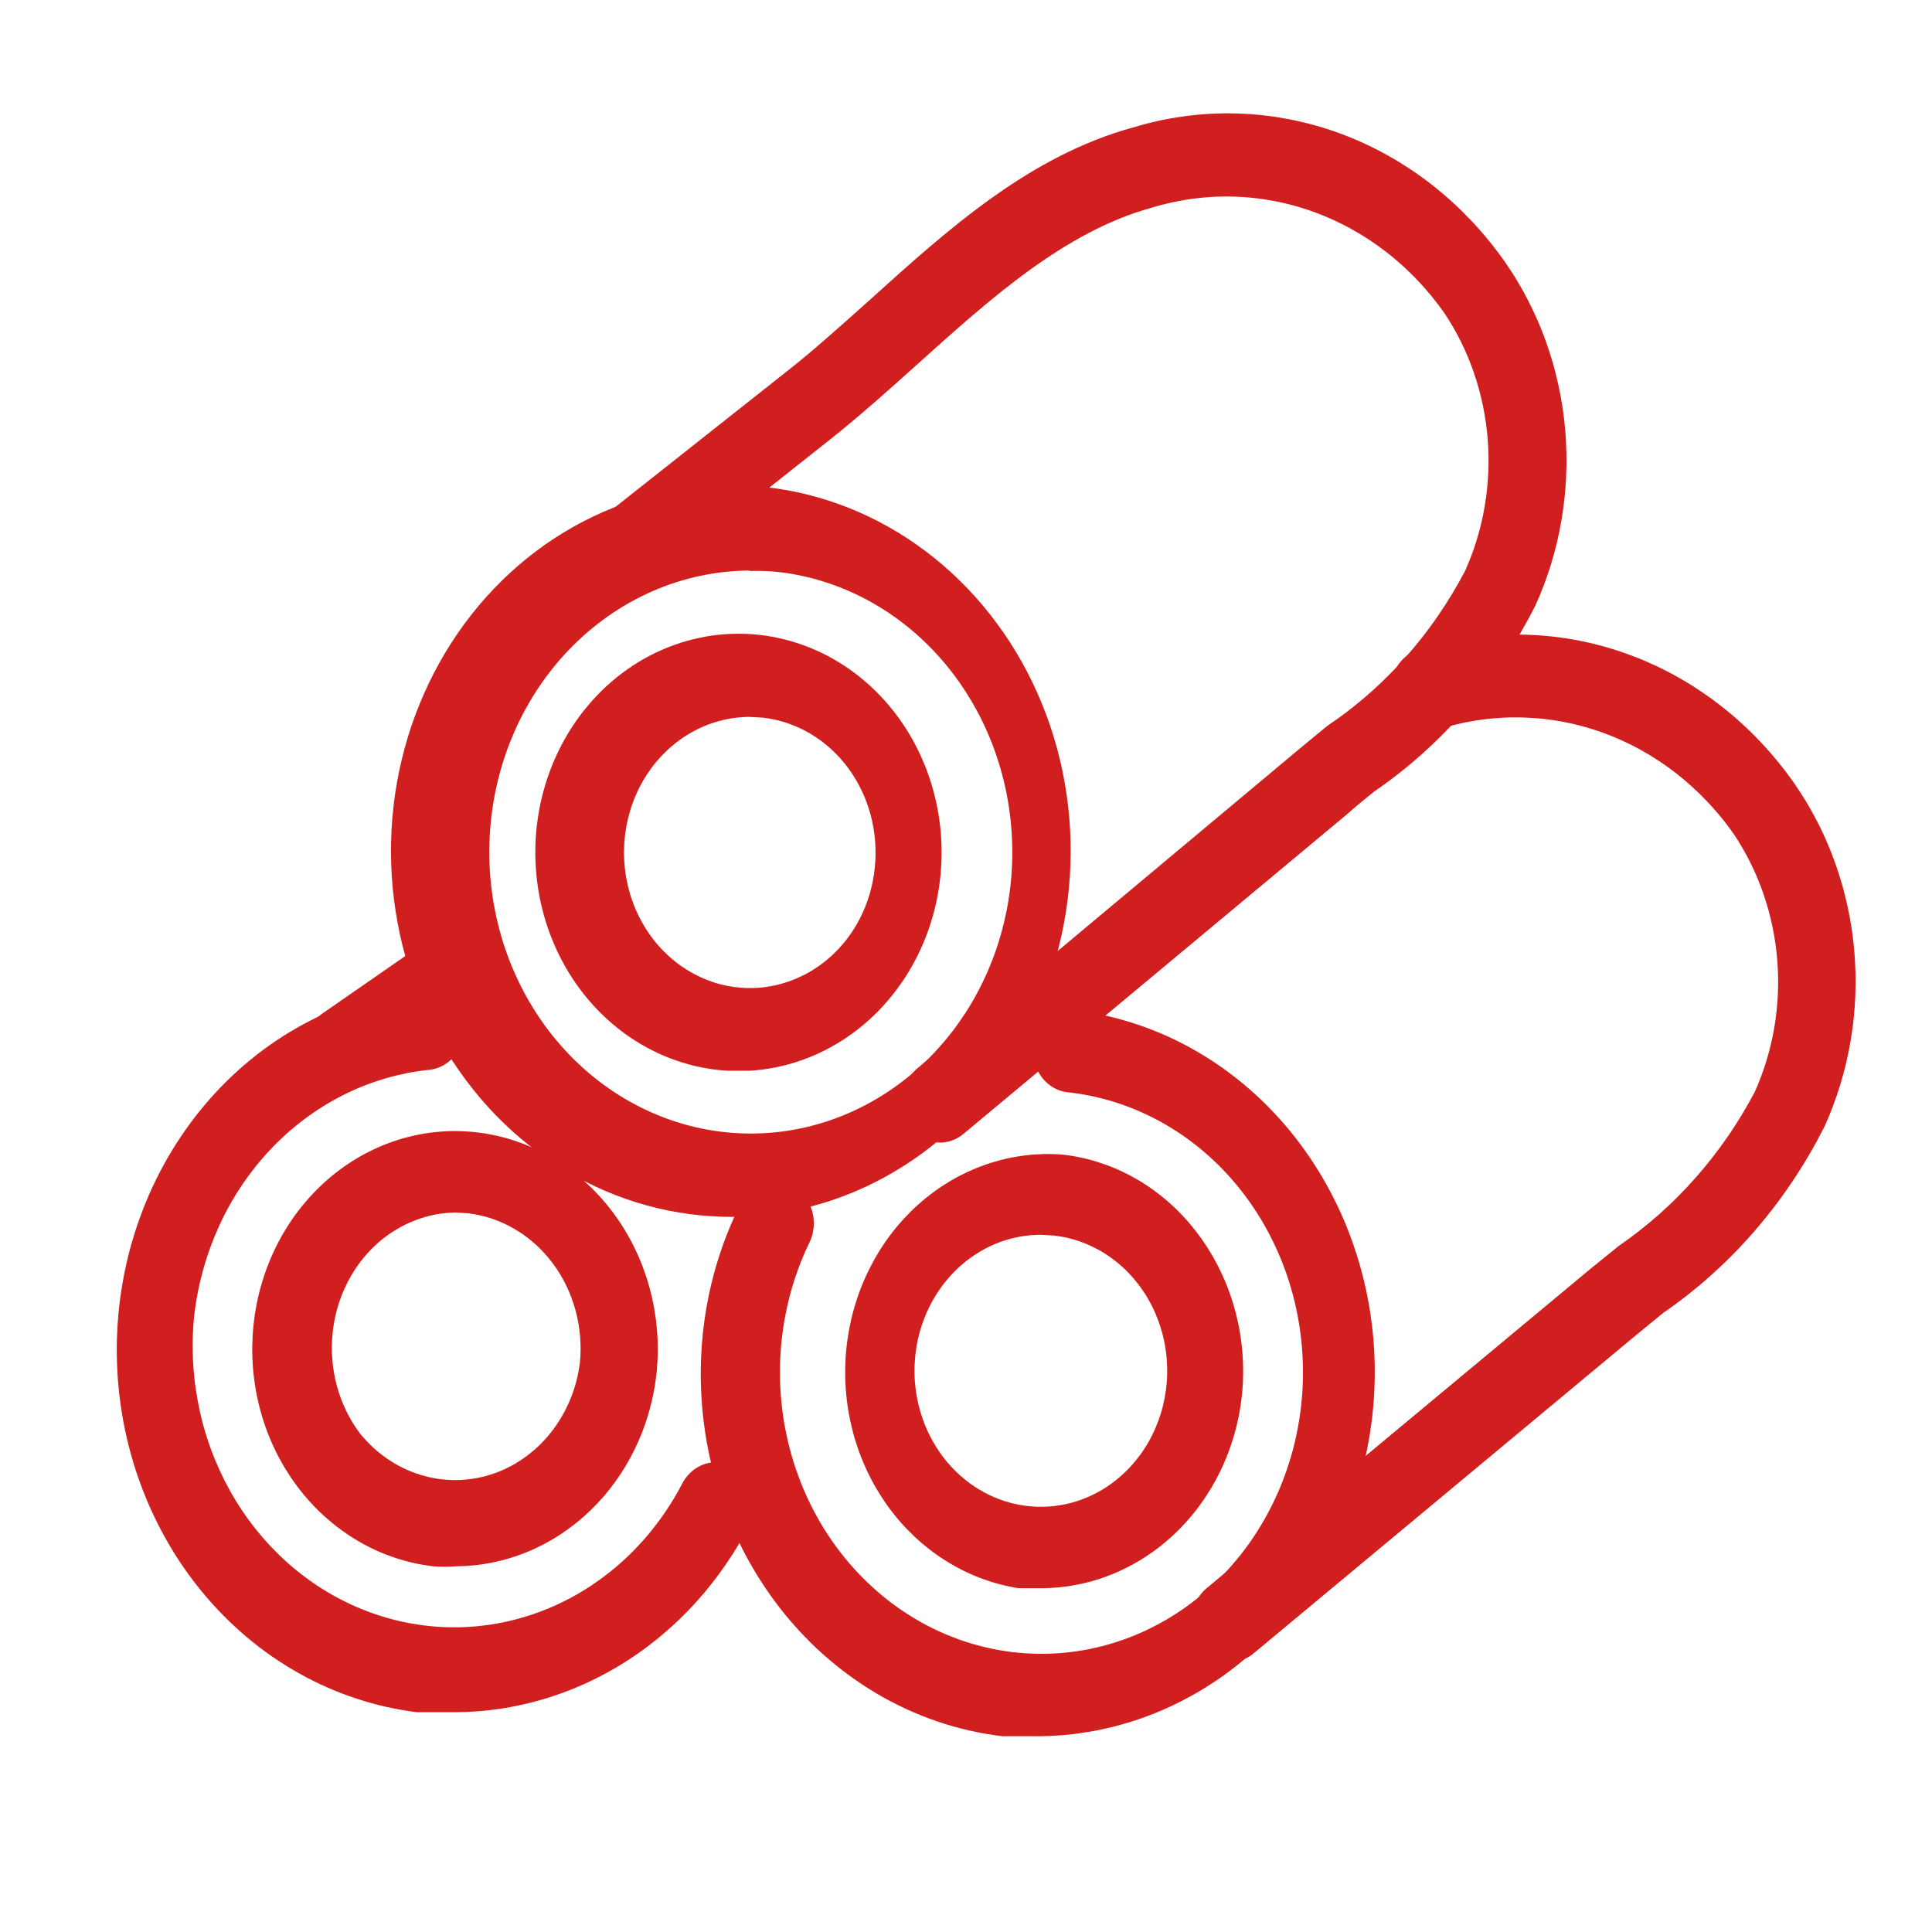
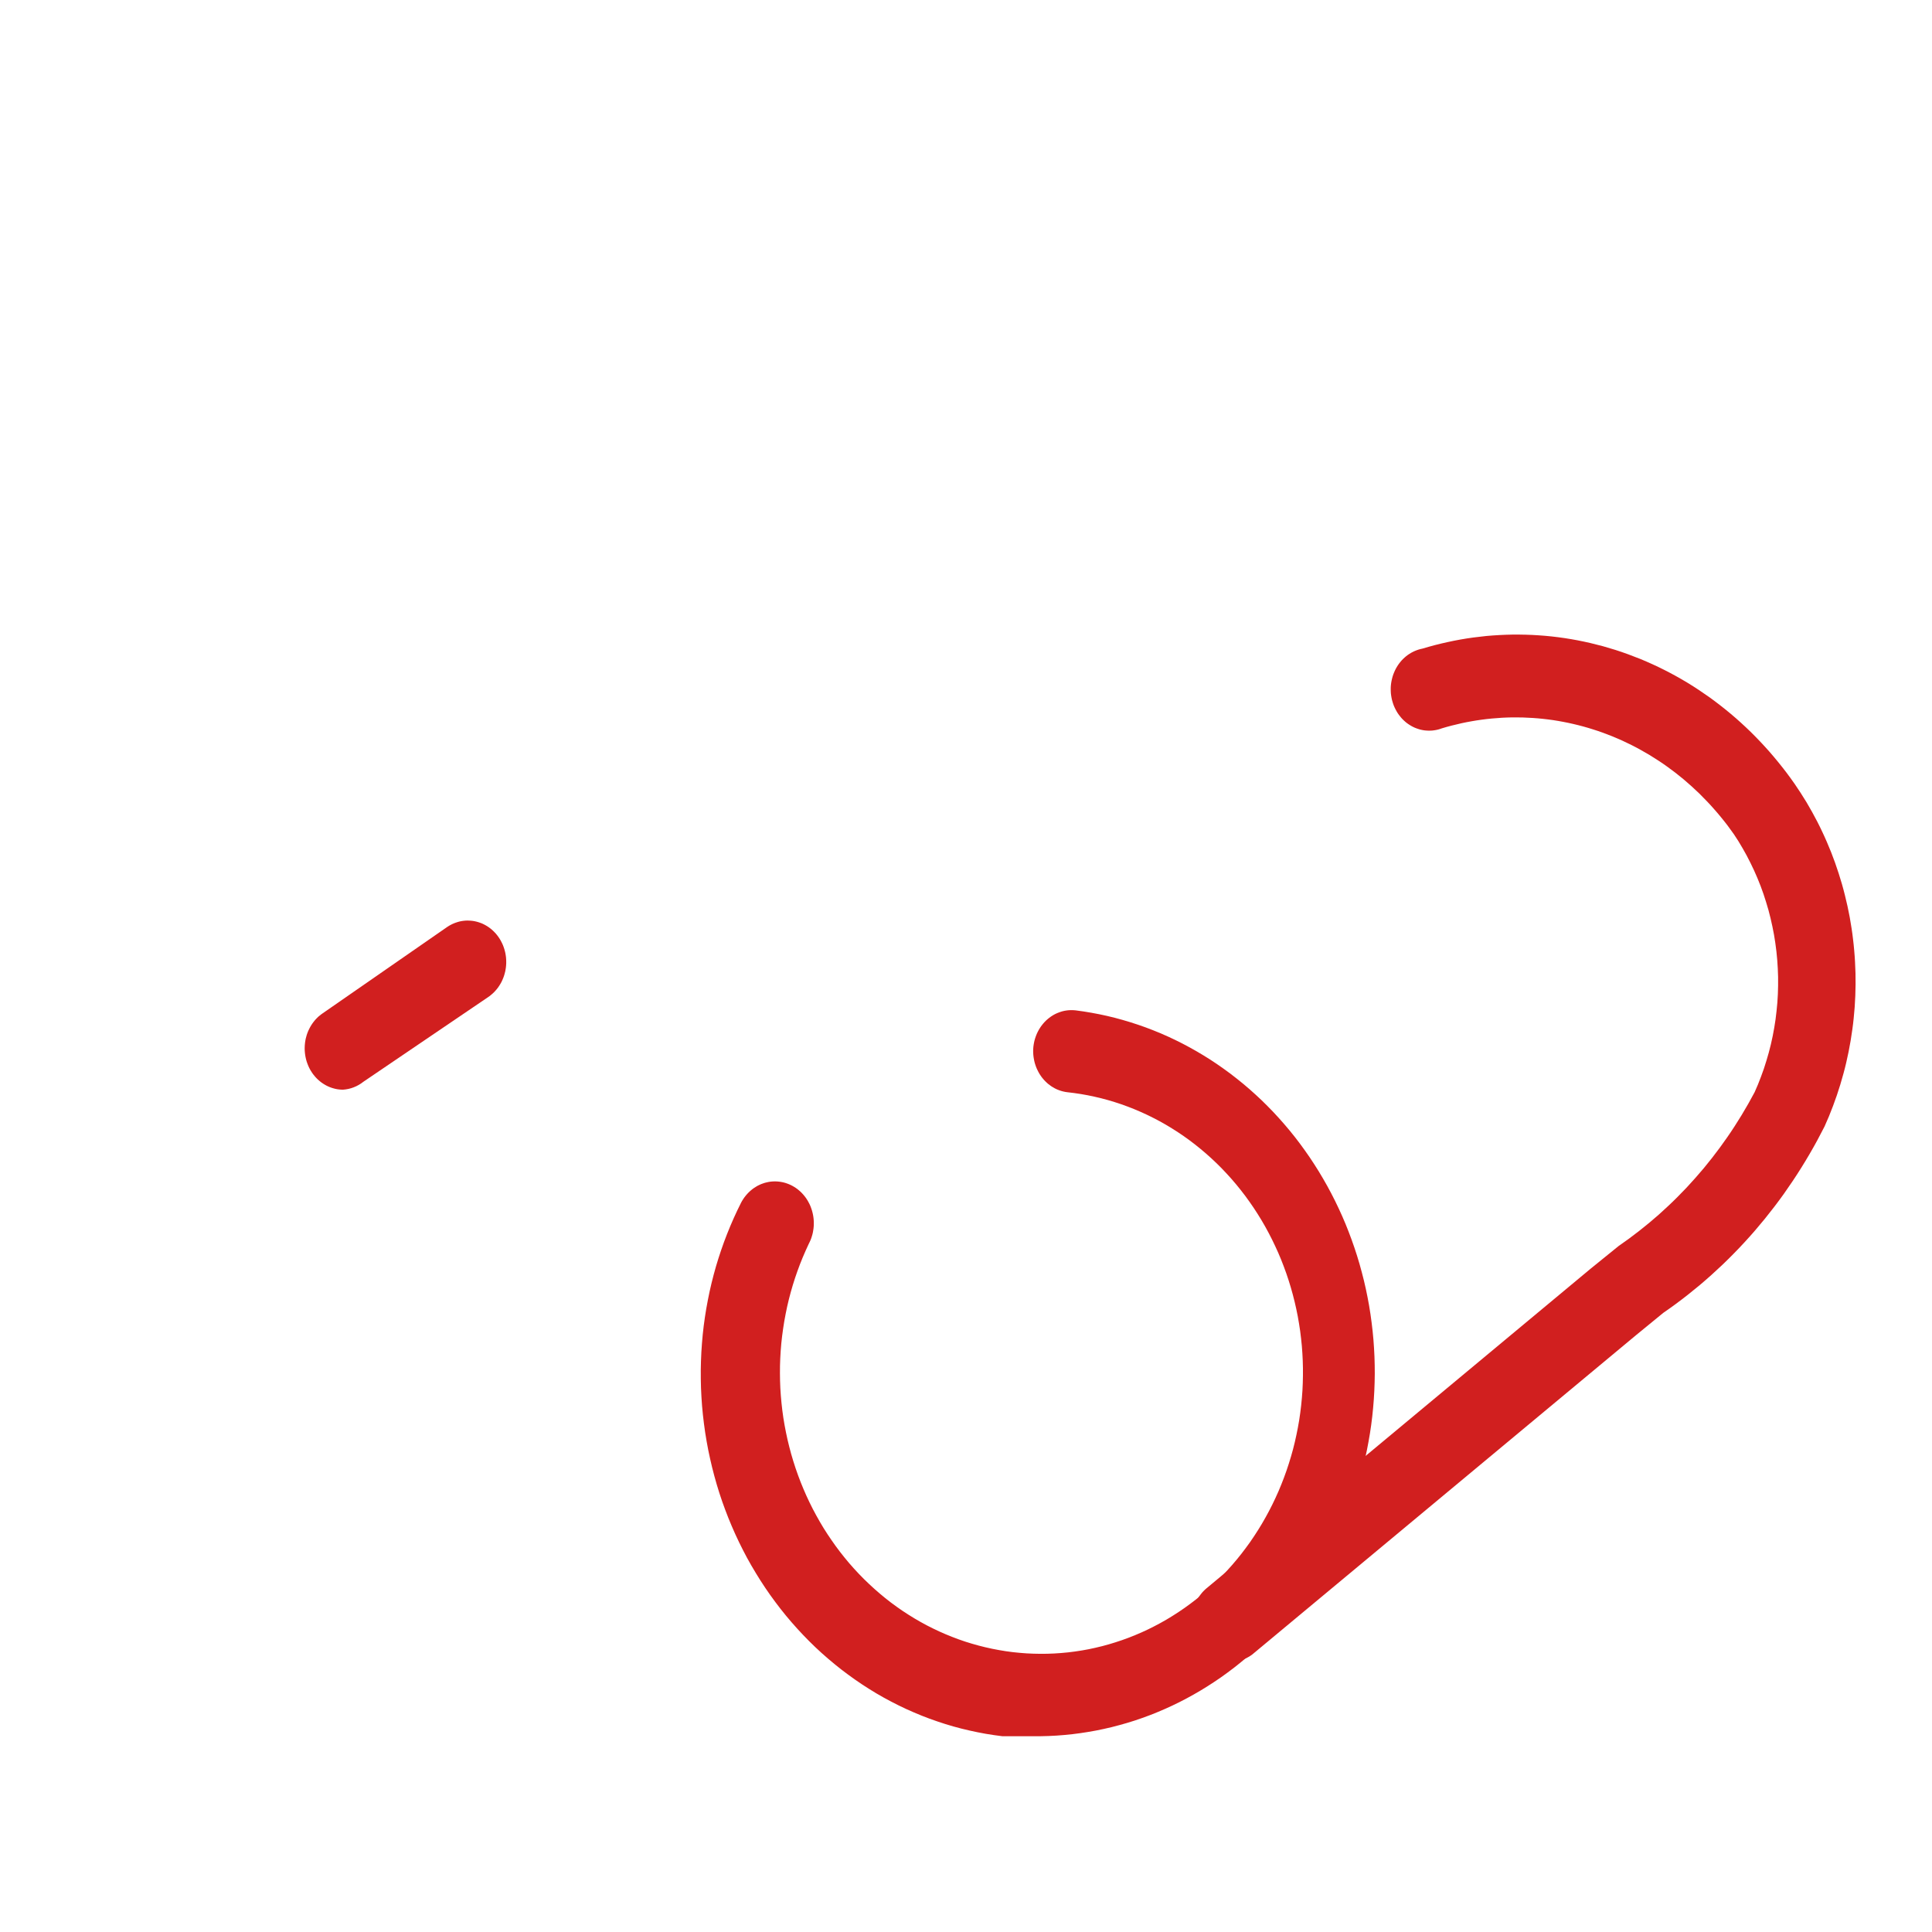
<svg xmlns="http://www.w3.org/2000/svg" width="50" height="50" viewBox="0 0 50 50" fill="none">
  <path d="M31.834 43.006C31.815 43.006 31.797 43.006 31.778 43.005C31.759 43.004 31.74 43.002 31.721 43C31.703 42.998 31.684 42.995 31.666 42.992C31.647 42.989 31.629 42.985 31.61 42.98C31.592 42.976 31.574 42.971 31.556 42.965C31.538 42.96 31.52 42.954 31.502 42.947C31.484 42.94 31.467 42.933 31.449 42.925C31.432 42.918 31.415 42.909 31.398 42.901C31.381 42.892 31.364 42.883 31.348 42.873C31.331 42.863 31.315 42.853 31.299 42.842C31.283 42.831 31.268 42.82 31.253 42.808C31.237 42.796 31.222 42.784 31.207 42.772C31.193 42.759 31.178 42.746 31.165 42.732C31.151 42.719 31.137 42.705 31.124 42.691C31.11 42.676 31.098 42.661 31.085 42.646C31.073 42.631 31.061 42.616 31.049 42.6C31.039 42.586 31.029 42.572 31.02 42.557C31.011 42.543 31.002 42.529 30.994 42.514C30.985 42.499 30.977 42.484 30.969 42.469C30.961 42.453 30.953 42.438 30.946 42.422C30.939 42.407 30.932 42.391 30.926 42.375C30.919 42.359 30.913 42.343 30.907 42.326C30.901 42.31 30.896 42.294 30.891 42.277C30.886 42.26 30.882 42.243 30.877 42.227C30.873 42.21 30.869 42.193 30.866 42.176C30.862 42.159 30.859 42.142 30.857 42.124C30.854 42.107 30.852 42.09 30.85 42.072C30.848 42.055 30.846 42.038 30.845 42.02C30.844 42.003 30.843 41.985 30.843 41.968C30.843 41.95 30.843 41.933 30.843 41.916C30.844 41.898 30.845 41.881 30.846 41.863C30.847 41.846 30.849 41.828 30.851 41.811C30.853 41.794 30.855 41.777 30.858 41.759C30.861 41.742 30.864 41.725 30.868 41.708C30.872 41.691 30.876 41.674 30.88 41.657C30.884 41.641 30.889 41.624 30.895 41.607C30.9 41.591 30.905 41.574 30.911 41.558C30.917 41.542 30.923 41.526 30.93 41.51C30.937 41.494 30.944 41.478 30.951 41.462C30.958 41.447 30.966 41.432 30.974 41.416C30.982 41.401 30.991 41.386 30.999 41.372C31.008 41.357 31.017 41.342 31.026 41.328C31.036 41.314 31.046 41.3 31.056 41.286C31.066 41.273 31.076 41.259 31.087 41.246C31.097 41.233 31.108 41.22 31.119 41.207C31.131 41.195 31.142 41.182 31.154 41.17C31.166 41.158 31.178 41.147 31.19 41.135C31.203 41.124 31.215 41.113 31.228 41.102L41.166 32.833L41.892 32.245C41.982 32.182 42.072 32.119 42.161 32.054C42.249 31.989 42.337 31.922 42.424 31.854C42.511 31.786 42.597 31.717 42.682 31.646C42.767 31.575 42.851 31.503 42.934 31.43C43.017 31.356 43.098 31.282 43.179 31.205C43.26 31.129 43.34 31.052 43.418 30.973C43.497 30.894 43.574 30.814 43.651 30.733C43.727 30.652 43.802 30.569 43.876 30.485C43.95 30.402 44.023 30.317 44.095 30.231C44.166 30.145 44.237 30.057 44.306 29.969C44.375 29.881 44.443 29.791 44.51 29.7C44.576 29.61 44.642 29.518 44.706 29.425C44.77 29.333 44.833 29.239 44.894 29.144C44.955 29.049 45.015 28.953 45.074 28.857C45.133 28.76 45.19 28.662 45.246 28.564C45.302 28.465 45.357 28.365 45.41 28.265C45.44 28.199 45.468 28.133 45.496 28.066C45.523 27.999 45.55 27.931 45.575 27.863C45.601 27.795 45.625 27.727 45.649 27.658C45.672 27.589 45.694 27.52 45.715 27.45C45.737 27.381 45.757 27.311 45.776 27.24C45.795 27.17 45.813 27.099 45.83 27.028C45.846 26.957 45.862 26.886 45.877 26.814C45.891 26.743 45.905 26.671 45.917 26.599C45.929 26.527 45.941 26.455 45.951 26.382C45.961 26.31 45.97 26.237 45.977 26.164C45.985 26.091 45.992 26.018 45.998 25.945C46.003 25.872 46.008 25.799 46.011 25.726C46.014 25.653 46.016 25.58 46.017 25.506C46.018 25.433 46.018 25.36 46.017 25.287C46.015 25.213 46.013 25.14 46.009 25.067C46.006 24.994 46.001 24.921 45.995 24.848C45.989 24.775 45.982 24.702 45.974 24.629C45.966 24.556 45.957 24.484 45.946 24.411C45.936 24.339 45.924 24.267 45.912 24.195C45.899 24.123 45.885 24.051 45.87 23.98C45.855 23.908 45.839 23.837 45.822 23.766C45.805 23.695 45.787 23.624 45.768 23.554C45.748 23.484 45.728 23.414 45.706 23.345C45.685 23.275 45.662 23.206 45.639 23.137C45.615 23.068 45.59 23 45.565 22.932C45.539 22.864 45.512 22.797 45.484 22.73C45.456 22.663 45.427 22.597 45.397 22.531C45.367 22.466 45.336 22.4 45.304 22.336C45.272 22.271 45.239 22.207 45.205 22.143C45.171 22.08 45.136 22.017 45.1 21.955C45.065 21.893 45.028 21.831 44.99 21.77C44.952 21.709 44.913 21.649 44.873 21.59C44.82 21.514 44.766 21.439 44.71 21.365C44.654 21.292 44.597 21.219 44.538 21.148C44.48 21.077 44.42 21.006 44.359 20.938C44.299 20.869 44.237 20.801 44.173 20.735C44.11 20.668 44.046 20.603 43.981 20.539C43.915 20.475 43.849 20.413 43.781 20.352C43.713 20.29 43.645 20.231 43.575 20.172C43.505 20.114 43.435 20.057 43.363 20.001C43.291 19.946 43.219 19.892 43.145 19.839C43.072 19.786 42.997 19.735 42.922 19.686C42.846 19.636 42.77 19.588 42.693 19.541C42.616 19.495 42.538 19.45 42.46 19.407C42.381 19.363 42.302 19.321 42.222 19.281C42.142 19.241 42.061 19.202 41.98 19.165C41.899 19.128 41.817 19.093 41.734 19.059C41.651 19.026 41.568 18.994 41.484 18.963C41.401 18.933 41.317 18.904 41.232 18.878C41.147 18.851 41.062 18.825 40.977 18.802C40.891 18.778 40.805 18.757 40.719 18.737C40.632 18.717 40.546 18.698 40.459 18.682C40.372 18.665 40.284 18.651 40.197 18.637C40.109 18.625 40.022 18.613 39.934 18.604C39.846 18.594 39.758 18.587 39.67 18.581C39.582 18.575 39.493 18.571 39.405 18.568C39.317 18.566 39.229 18.565 39.14 18.566C39.052 18.568 38.964 18.57 38.876 18.575C38.787 18.58 38.699 18.587 38.611 18.595C38.523 18.603 38.435 18.613 38.348 18.625C38.26 18.637 38.173 18.65 38.086 18.666C37.998 18.681 37.912 18.698 37.825 18.717C37.739 18.736 37.652 18.757 37.566 18.779C37.481 18.801 37.395 18.825 37.31 18.851C37.294 18.857 37.278 18.863 37.261 18.868C37.245 18.873 37.228 18.877 37.212 18.882C37.195 18.886 37.178 18.89 37.161 18.893C37.145 18.896 37.128 18.899 37.111 18.901C37.094 18.904 37.077 18.905 37.06 18.907C37.043 18.908 37.026 18.909 37.009 18.909C36.992 18.91 36.975 18.91 36.958 18.909C36.94 18.909 36.923 18.908 36.906 18.906C36.889 18.905 36.872 18.903 36.855 18.901C36.838 18.898 36.822 18.895 36.805 18.892C36.788 18.889 36.771 18.885 36.755 18.881C36.738 18.876 36.721 18.872 36.705 18.866C36.689 18.861 36.672 18.855 36.656 18.849C36.64 18.843 36.624 18.837 36.608 18.83C36.593 18.823 36.577 18.815 36.562 18.808C36.546 18.8 36.531 18.791 36.516 18.783C36.501 18.774 36.486 18.765 36.471 18.755C36.457 18.746 36.442 18.736 36.428 18.726C36.414 18.715 36.4 18.705 36.386 18.694C36.373 18.683 36.359 18.671 36.346 18.659C36.333 18.647 36.321 18.635 36.308 18.623C36.295 18.61 36.283 18.597 36.271 18.584C36.26 18.571 36.248 18.557 36.237 18.543C36.225 18.529 36.215 18.515 36.204 18.501C36.194 18.486 36.183 18.472 36.173 18.457C36.164 18.442 36.154 18.426 36.145 18.411C36.136 18.395 36.127 18.38 36.119 18.363C36.11 18.347 36.102 18.331 36.095 18.315C36.087 18.298 36.08 18.282 36.073 18.265C36.066 18.248 36.06 18.231 36.054 18.213C36.048 18.196 36.043 18.179 36.038 18.161C36.032 18.144 36.028 18.126 36.023 18.108C36.019 18.09 36.015 18.073 36.012 18.055C36.008 18.037 36.005 18.018 36.003 18C36 17.982 35.998 17.964 35.996 17.945C35.995 17.927 35.993 17.909 35.993 17.89C35.992 17.872 35.992 17.854 35.992 17.835C35.992 17.817 35.992 17.799 35.993 17.78C35.994 17.762 35.996 17.744 35.997 17.725C35.999 17.707 36.002 17.689 36.004 17.671C36.007 17.652 36.01 17.634 36.014 17.616C36.017 17.598 36.021 17.581 36.026 17.563C36.03 17.545 36.035 17.527 36.04 17.51C36.045 17.492 36.051 17.475 36.057 17.458C36.063 17.441 36.07 17.424 36.077 17.407C36.084 17.39 36.091 17.373 36.099 17.357C36.106 17.341 36.114 17.324 36.123 17.308C36.132 17.293 36.14 17.277 36.15 17.261C36.159 17.246 36.168 17.231 36.178 17.216C36.188 17.201 36.199 17.186 36.209 17.172C36.22 17.157 36.231 17.143 36.242 17.13C36.254 17.116 36.265 17.102 36.277 17.089C36.289 17.076 36.302 17.063 36.314 17.051C36.327 17.039 36.34 17.026 36.353 17.015C36.366 17.003 36.38 16.992 36.393 16.981C36.407 16.97 36.421 16.959 36.435 16.949C36.45 16.939 36.464 16.929 36.479 16.92C36.493 16.91 36.508 16.901 36.523 16.893C36.538 16.884 36.554 16.876 36.569 16.869C36.585 16.861 36.6 16.854 36.616 16.847C36.632 16.84 36.648 16.834 36.664 16.828C36.681 16.822 36.697 16.816 36.713 16.811C36.73 16.806 36.746 16.801 36.763 16.797C36.78 16.793 36.796 16.79 36.813 16.786C36.922 16.753 37.03 16.723 37.14 16.694C37.249 16.666 37.359 16.64 37.469 16.616C37.58 16.591 37.69 16.57 37.801 16.55C37.912 16.53 38.024 16.513 38.135 16.498C38.247 16.483 38.359 16.47 38.471 16.459C38.583 16.449 38.695 16.441 38.808 16.435C38.92 16.429 39.032 16.425 39.145 16.423C39.258 16.422 39.37 16.423 39.483 16.426C39.595 16.429 39.707 16.434 39.82 16.442C39.932 16.449 40.044 16.459 40.156 16.471C40.268 16.483 40.38 16.498 40.491 16.514C40.603 16.531 40.714 16.55 40.825 16.571C40.935 16.592 41.046 16.616 41.156 16.641C41.266 16.667 41.375 16.695 41.484 16.724C41.593 16.755 41.702 16.787 41.81 16.821C41.918 16.856 42.025 16.892 42.131 16.931C42.238 16.97 42.344 17.011 42.449 17.053C42.554 17.096 42.659 17.142 42.762 17.189C42.866 17.236 42.969 17.285 43.071 17.337C43.173 17.388 43.274 17.442 43.374 17.497C43.474 17.552 43.573 17.61 43.671 17.669C43.769 17.729 43.866 17.79 43.962 17.854C44.057 17.917 44.152 17.982 44.246 18.049C44.34 18.117 44.432 18.186 44.523 18.257C44.614 18.328 44.704 18.4 44.793 18.475C44.882 18.549 44.969 18.626 45.055 18.704C45.141 18.782 45.226 18.862 45.309 18.943C45.392 19.025 45.474 19.108 45.554 19.193C45.635 19.278 45.713 19.364 45.791 19.452C45.868 19.54 45.944 19.63 46.018 19.721C46.092 19.812 46.165 19.904 46.236 19.998C46.307 20.092 46.376 20.188 46.444 20.285C46.498 20.363 46.551 20.442 46.602 20.522C46.654 20.602 46.705 20.683 46.754 20.765C46.803 20.847 46.851 20.93 46.897 21.014C46.944 21.098 46.989 21.183 47.033 21.268C47.077 21.353 47.119 21.44 47.16 21.527C47.201 21.614 47.241 21.701 47.279 21.79C47.317 21.878 47.354 21.967 47.39 22.057C47.425 22.147 47.459 22.238 47.492 22.329C47.524 22.42 47.555 22.511 47.585 22.604C47.615 22.696 47.643 22.788 47.67 22.882C47.696 22.975 47.722 23.069 47.745 23.163C47.769 23.257 47.791 23.352 47.812 23.447C47.833 23.542 47.852 23.637 47.87 23.733C47.887 23.829 47.904 23.925 47.918 24.021C47.933 24.117 47.946 24.214 47.957 24.311C47.969 24.407 47.979 24.504 47.987 24.602C47.996 24.699 48.003 24.796 48.008 24.893C48.014 24.991 48.018 25.088 48.02 25.186C48.022 25.284 48.023 25.381 48.022 25.479C48.021 25.576 48.019 25.674 48.015 25.771C48.011 25.869 48.006 25.966 47.999 26.064C47.992 26.161 47.983 26.258 47.973 26.355C47.963 26.452 47.952 26.549 47.938 26.645C47.925 26.742 47.91 26.838 47.894 26.934C47.878 27.03 47.86 27.126 47.841 27.221C47.822 27.317 47.801 27.412 47.779 27.506C47.757 27.601 47.733 27.695 47.707 27.789C47.682 27.883 47.655 27.976 47.627 28.068C47.599 28.161 47.569 28.253 47.538 28.345C47.507 28.437 47.474 28.528 47.44 28.618C47.406 28.709 47.371 28.798 47.334 28.888C47.297 28.977 47.258 29.065 47.219 29.153C47.157 29.275 47.094 29.396 47.029 29.516C46.964 29.636 46.897 29.754 46.828 29.872C46.76 29.989 46.689 30.106 46.617 30.221C46.545 30.336 46.472 30.45 46.396 30.563C46.321 30.675 46.244 30.787 46.166 30.897C46.087 31.007 46.007 31.116 45.925 31.223C45.843 31.33 45.76 31.436 45.675 31.541C45.59 31.645 45.504 31.748 45.416 31.85C45.328 31.951 45.239 32.052 45.148 32.15C45.057 32.249 44.965 32.346 44.871 32.441C44.777 32.537 44.682 32.63 44.586 32.723C44.489 32.815 44.392 32.905 44.293 32.994C44.194 33.083 44.093 33.17 43.992 33.256C43.89 33.341 43.787 33.425 43.683 33.507C43.579 33.589 43.474 33.669 43.367 33.748C43.261 33.826 43.153 33.903 43.045 33.977L42.339 34.555L32.401 42.824C32.38 42.84 32.358 42.854 32.337 42.867C32.315 42.88 32.293 42.893 32.27 42.904C32.248 42.916 32.225 42.926 32.201 42.936C32.178 42.945 32.154 42.954 32.13 42.962C32.106 42.969 32.082 42.976 32.057 42.982C32.033 42.988 32.008 42.992 31.984 42.996C31.959 43 31.934 43.003 31.909 43.004C31.884 43.006 31.859 43.007 31.834 43.006ZM8.876 28.201C8.863 28.201 8.85 28.2 8.836 28.2C8.823 28.199 8.81 28.198 8.797 28.197C8.783 28.196 8.77 28.195 8.757 28.193C8.744 28.191 8.731 28.189 8.718 28.187C8.705 28.184 8.691 28.182 8.678 28.179C8.665 28.176 8.653 28.173 8.64 28.169C8.627 28.166 8.614 28.162 8.601 28.158C8.588 28.154 8.576 28.15 8.563 28.145C8.551 28.141 8.538 28.136 8.526 28.131C8.513 28.126 8.501 28.12 8.489 28.115C8.476 28.109 8.464 28.103 8.452 28.097C8.44 28.091 8.428 28.085 8.417 28.078C8.405 28.072 8.393 28.064 8.382 28.057C8.37 28.05 8.359 28.043 8.348 28.035C8.337 28.028 8.325 28.02 8.315 28.012C8.304 28.003 8.293 27.995 8.282 27.986C8.272 27.978 8.261 27.969 8.251 27.96C8.241 27.951 8.23 27.942 8.22 27.932C8.211 27.923 8.201 27.913 8.191 27.903C8.182 27.893 8.172 27.883 8.163 27.873C8.154 27.863 8.145 27.852 8.136 27.841C8.127 27.831 8.118 27.82 8.11 27.809C8.102 27.798 8.093 27.787 8.085 27.775C8.077 27.764 8.07 27.752 8.062 27.74C8.054 27.729 8.047 27.717 8.04 27.705C8.033 27.693 8.026 27.68 8.019 27.668C8.013 27.656 8.006 27.643 8 27.631C7.994 27.618 7.988 27.605 7.982 27.592C7.976 27.579 7.971 27.566 7.966 27.553C7.96 27.54 7.955 27.527 7.951 27.514C7.946 27.5 7.941 27.487 7.937 27.473C7.933 27.46 7.929 27.446 7.925 27.432C7.921 27.419 7.918 27.405 7.915 27.391C7.912 27.377 7.909 27.363 7.906 27.349C7.903 27.335 7.901 27.321 7.899 27.307C7.896 27.293 7.894 27.279 7.893 27.265C7.891 27.25 7.89 27.236 7.889 27.222C7.888 27.208 7.887 27.193 7.886 27.179C7.885 27.165 7.885 27.151 7.885 27.136C7.885 27.122 7.885 27.108 7.886 27.093C7.886 27.079 7.887 27.065 7.888 27.05C7.889 27.036 7.89 27.022 7.892 27.008C7.893 26.994 7.895 26.98 7.897 26.965C7.899 26.951 7.901 26.937 7.904 26.923C7.907 26.909 7.909 26.895 7.912 26.881C7.916 26.867 7.919 26.854 7.923 26.84C7.926 26.826 7.93 26.812 7.934 26.799C7.938 26.785 7.943 26.772 7.947 26.758C7.952 26.745 7.957 26.732 7.962 26.718C7.967 26.705 7.972 26.692 7.978 26.679C7.984 26.666 7.989 26.653 7.996 26.641C8.002 26.628 8.008 26.615 8.015 26.603C8.021 26.59 8.028 26.578 8.035 26.566C8.042 26.554 8.049 26.542 8.057 26.53C8.064 26.518 8.072 26.507 8.08 26.495C8.088 26.484 8.096 26.472 8.104 26.461C8.112 26.45 8.121 26.439 8.13 26.428C8.138 26.418 8.147 26.407 8.156 26.396C8.165 26.386 8.175 26.376 8.184 26.366C8.194 26.356 8.203 26.346 8.213 26.337C8.223 26.327 8.233 26.318 8.243 26.308C8.254 26.299 8.264 26.291 8.275 26.282C8.285 26.273 8.296 26.265 8.307 26.256C8.317 26.248 8.328 26.24 8.34 26.232L11.579 23.986C11.593 23.977 11.607 23.968 11.622 23.959C11.636 23.951 11.65 23.942 11.665 23.935C11.68 23.927 11.694 23.92 11.709 23.913C11.724 23.906 11.739 23.899 11.755 23.893C11.77 23.887 11.785 23.881 11.801 23.876C11.816 23.87 11.832 23.865 11.847 23.861C11.863 23.856 11.879 23.852 11.895 23.848C11.911 23.845 11.927 23.841 11.943 23.838C11.959 23.836 11.975 23.833 11.991 23.831C12.007 23.829 12.024 23.828 12.04 23.826C12.056 23.825 12.072 23.824 12.089 23.824C12.105 23.824 12.121 23.824 12.137 23.825C12.154 23.825 12.17 23.826 12.186 23.828C12.203 23.829 12.219 23.831 12.235 23.833C12.251 23.835 12.267 23.838 12.283 23.841C12.299 23.844 12.315 23.848 12.331 23.852C12.347 23.856 12.363 23.86 12.378 23.865C12.394 23.87 12.409 23.875 12.425 23.881C12.44 23.886 12.456 23.892 12.471 23.898C12.486 23.905 12.501 23.912 12.516 23.919C12.531 23.926 12.545 23.934 12.56 23.942C12.574 23.95 12.589 23.958 12.603 23.967C12.617 23.976 12.631 23.985 12.644 23.994C12.658 24.004 12.672 24.014 12.685 24.024C12.698 24.034 12.711 24.045 12.724 24.055C12.737 24.066 12.749 24.078 12.761 24.089C12.774 24.101 12.786 24.113 12.797 24.125C12.809 24.137 12.82 24.149 12.832 24.162C12.843 24.175 12.854 24.188 12.864 24.201C12.875 24.215 12.885 24.228 12.895 24.242C12.905 24.256 12.914 24.27 12.924 24.285C12.933 24.299 12.942 24.314 12.951 24.329C12.959 24.343 12.967 24.358 12.975 24.374C12.983 24.389 12.991 24.405 12.998 24.42C13.005 24.436 13.012 24.452 13.019 24.468C13.025 24.484 13.031 24.5 13.037 24.517C13.043 24.533 13.048 24.55 13.053 24.566C13.058 24.583 13.063 24.6 13.067 24.617C13.071 24.634 13.075 24.651 13.079 24.668C13.082 24.685 13.085 24.702 13.088 24.72C13.091 24.737 13.093 24.754 13.095 24.772C13.097 24.789 13.098 24.806 13.099 24.824C13.1 24.841 13.101 24.859 13.101 24.877C13.101 24.894 13.101 24.912 13.101 24.929C13.1 24.947 13.099 24.964 13.098 24.982C13.097 24.999 13.095 25.017 13.093 25.034C13.091 25.051 13.088 25.069 13.085 25.086C13.083 25.103 13.079 25.12 13.076 25.137C13.072 25.154 13.068 25.171 13.063 25.188C13.059 25.205 13.054 25.222 13.049 25.238C13.044 25.255 13.038 25.271 13.032 25.288C13.026 25.304 13.02 25.32 13.013 25.336C13.007 25.352 12.999 25.368 12.992 25.384C12.985 25.399 12.977 25.415 12.969 25.43C12.961 25.445 12.952 25.46 12.943 25.475C12.934 25.489 12.925 25.504 12.916 25.518C12.906 25.532 12.897 25.547 12.887 25.56C12.877 25.574 12.866 25.587 12.855 25.601C12.845 25.614 12.834 25.627 12.822 25.639C12.811 25.652 12.8 25.664 12.788 25.676C12.776 25.688 12.764 25.7 12.751 25.711C12.739 25.723 12.726 25.734 12.713 25.744C12.7 25.755 12.687 25.766 12.674 25.776C12.66 25.786 12.647 25.795 12.633 25.805L9.403 27.997C9.365 28.027 9.325 28.055 9.283 28.078C9.241 28.102 9.198 28.123 9.153 28.14C9.109 28.157 9.063 28.171 9.017 28.181C8.97 28.191 8.924 28.198 8.876 28.201Z" fill="#D11F1F">
</path>
  <path d="M26.933 44.933L25.939 44.933C25.797 44.916 25.655 44.895 25.513 44.871C25.372 44.846 25.231 44.818 25.091 44.786C24.95 44.755 24.811 44.719 24.672 44.68C24.534 44.641 24.396 44.598 24.26 44.551C24.123 44.505 23.988 44.455 23.853 44.401C23.719 44.347 23.586 44.29 23.454 44.23C23.322 44.169 23.192 44.105 23.063 44.037C22.934 43.97 22.807 43.899 22.681 43.825C22.556 43.75 22.432 43.673 22.31 43.592C22.188 43.511 22.068 43.427 21.95 43.34C21.831 43.253 21.715 43.163 21.601 43.069C21.487 42.976 21.375 42.88 21.265 42.781C21.155 42.682 21.048 42.58 20.943 42.475C20.838 42.37 20.735 42.262 20.635 42.152C20.535 42.042 20.437 41.929 20.342 41.814C20.247 41.698 20.154 41.58 20.065 41.46C19.975 41.34 19.888 41.217 19.804 41.092C19.72 40.967 19.639 40.84 19.561 40.711C19.482 40.582 19.407 40.451 19.334 40.318C19.262 40.184 19.193 40.049 19.127 39.913C19.061 39.776 18.997 39.637 18.938 39.497C18.878 39.357 18.821 39.215 18.768 39.072C18.714 38.929 18.664 38.785 18.617 38.639C18.57 38.493 18.527 38.346 18.487 38.198C18.447 38.05 18.41 37.901 18.377 37.751C18.343 37.601 18.313 37.45 18.287 37.299C18.26 37.147 18.237 36.995 18.218 36.842C18.198 36.689 18.182 36.536 18.169 36.382C18.157 36.229 18.148 36.075 18.142 35.921C18.137 35.767 18.135 35.612 18.136 35.458C18.138 35.304 18.143 35.15 18.151 34.996C18.16 34.842 18.172 34.688 18.187 34.535C18.202 34.386 18.221 34.237 18.243 34.089C18.265 33.941 18.29 33.794 18.319 33.647C18.347 33.5 18.379 33.354 18.414 33.209C18.449 33.064 18.488 32.92 18.529 32.776C18.571 32.633 18.616 32.491 18.664 32.351C18.712 32.21 18.763 32.07 18.818 31.932C18.872 31.794 18.93 31.658 18.99 31.523C19.051 31.387 19.114 31.254 19.181 31.122C19.189 31.107 19.198 31.092 19.206 31.077C19.215 31.062 19.224 31.047 19.234 31.033C19.243 31.018 19.253 31.004 19.263 30.99C19.273 30.976 19.284 30.962 19.295 30.949C19.305 30.936 19.317 30.922 19.328 30.91C19.339 30.897 19.351 30.884 19.363 30.872C19.375 30.86 19.387 30.848 19.399 30.837C19.412 30.825 19.425 30.814 19.438 30.803C19.451 30.792 19.464 30.781 19.477 30.771C19.491 30.761 19.505 30.751 19.518 30.742C19.532 30.732 19.547 30.723 19.561 30.715C19.575 30.706 19.59 30.698 19.604 30.689C19.619 30.681 19.634 30.674 19.649 30.667C19.664 30.66 19.679 30.653 19.695 30.646C19.71 30.64 19.726 30.634 19.741 30.629C19.757 30.623 19.773 30.618 19.788 30.613C19.804 30.609 19.82 30.604 19.836 30.601C19.852 30.597 19.869 30.593 19.885 30.59C19.901 30.587 19.917 30.585 19.934 30.582C19.95 30.58 19.966 30.579 19.983 30.577C19.999 30.576 20.016 30.575 20.032 30.575C20.049 30.574 20.065 30.574 20.081 30.575C20.098 30.575 20.114 30.576 20.131 30.578C20.147 30.579 20.164 30.581 20.18 30.583C20.196 30.585 20.212 30.588 20.229 30.591C20.245 30.594 20.261 30.597 20.277 30.601C20.293 30.605 20.309 30.609 20.325 30.614C20.341 30.619 20.357 30.624 20.372 30.63C20.388 30.635 20.403 30.641 20.419 30.648C20.434 30.654 20.449 30.661 20.464 30.668C20.479 30.675 20.494 30.683 20.509 30.691C20.524 30.699 20.538 30.707 20.552 30.716C20.567 30.725 20.581 30.734 20.595 30.743C20.609 30.753 20.622 30.763 20.636 30.773C20.649 30.783 20.662 30.794 20.675 30.805C20.688 30.815 20.701 30.827 20.713 30.838C20.726 30.85 20.738 30.862 20.75 30.874C20.762 30.886 20.774 30.899 20.785 30.912C20.796 30.924 20.807 30.938 20.818 30.951C20.829 30.965 20.839 30.978 20.849 30.992C20.859 31.006 20.869 31.02 20.879 31.035C20.888 31.049 20.897 31.064 20.906 31.079C20.915 31.094 20.923 31.109 20.931 31.125C20.939 31.14 20.947 31.156 20.955 31.172C20.962 31.188 20.969 31.203 20.976 31.22C20.982 31.236 20.989 31.252 20.994 31.269C21 31.285 21.006 31.302 21.011 31.319C21.016 31.336 21.021 31.353 21.025 31.37C21.03 31.387 21.034 31.404 21.037 31.421C21.041 31.439 21.044 31.456 21.047 31.474C21.05 31.491 21.052 31.509 21.054 31.526C21.056 31.544 21.058 31.561 21.059 31.579C21.06 31.597 21.061 31.614 21.061 31.632C21.062 31.65 21.061 31.668 21.061 31.685C21.061 31.703 21.06 31.721 21.059 31.738C21.057 31.756 21.056 31.773 21.054 31.791C21.052 31.809 21.049 31.826 21.046 31.844C21.044 31.861 21.04 31.878 21.037 31.896C21.033 31.913 21.029 31.93 21.025 31.947C21.02 31.964 21.015 31.981 21.01 31.998C21.005 32.015 21 32.032 20.994 32.048C20.988 32.065 20.981 32.081 20.975 32.097C20.968 32.114 20.961 32.129 20.953 32.145C20.946 32.161 20.938 32.177 20.93 32.192C20.876 32.307 20.824 32.423 20.775 32.54C20.726 32.658 20.68 32.776 20.637 32.897C20.594 33.017 20.554 33.138 20.517 33.26C20.48 33.383 20.446 33.506 20.415 33.63C20.384 33.755 20.356 33.88 20.332 34.006C20.307 34.132 20.285 34.258 20.267 34.386C20.248 34.513 20.233 34.64 20.22 34.768C20.208 34.896 20.199 35.025 20.193 35.153C20.187 35.282 20.184 35.41 20.185 35.539C20.185 35.668 20.189 35.797 20.195 35.925C20.202 36.054 20.212 36.182 20.225 36.31C20.238 36.438 20.254 36.565 20.273 36.692C20.293 36.819 20.315 36.946 20.341 37.071C20.366 37.197 20.395 37.322 20.427 37.446C20.458 37.57 20.493 37.694 20.531 37.816C20.569 37.938 20.609 38.059 20.653 38.178C20.697 38.298 20.743 38.417 20.793 38.534C20.842 38.651 20.895 38.767 20.95 38.881C21.005 38.995 21.063 39.108 21.124 39.218C21.185 39.329 21.248 39.438 21.314 39.546C21.381 39.653 21.449 39.758 21.521 39.861C21.592 39.965 21.666 40.066 21.742 40.165C21.819 40.264 21.897 40.361 21.978 40.456C22.059 40.55 22.143 40.643 22.228 40.732C22.314 40.822 22.402 40.91 22.492 40.994C22.582 41.079 22.674 41.161 22.768 41.241C22.862 41.321 22.957 41.398 23.055 41.472C23.153 41.546 23.253 41.617 23.354 41.686C23.455 41.754 23.558 41.819 23.662 41.882C23.767 41.945 23.873 42.004 23.98 42.061C24.088 42.117 24.197 42.171 24.307 42.221C24.417 42.271 24.528 42.319 24.64 42.362C24.753 42.407 24.866 42.447 24.98 42.485C25.095 42.522 25.21 42.556 25.326 42.587C25.442 42.618 25.559 42.646 25.677 42.67C25.794 42.694 25.912 42.715 26.03 42.733C26.149 42.751 26.268 42.765 26.387 42.775C26.506 42.786 26.625 42.794 26.745 42.797C26.864 42.801 26.984 42.802 27.104 42.799C27.223 42.796 27.343 42.79 27.462 42.78C27.581 42.771 27.7 42.758 27.819 42.741C27.937 42.725 28.055 42.705 28.173 42.682C28.291 42.658 28.407 42.632 28.524 42.602C28.64 42.572 28.756 42.539 28.87 42.502C28.985 42.466 29.099 42.426 29.212 42.383C29.324 42.34 29.436 42.294 29.546 42.245C29.657 42.196 29.766 42.143 29.874 42.087C29.982 42.032 30.088 41.973 30.193 41.912C30.298 41.85 30.401 41.785 30.503 41.718C30.605 41.651 30.705 41.58 30.803 41.507C30.902 41.434 30.998 41.358 31.093 41.279C31.188 41.2 31.28 41.119 31.371 41.035C31.461 40.951 31.55 40.864 31.636 40.775C31.722 40.686 31.806 40.595 31.888 40.501C31.97 40.407 32.05 40.311 32.127 40.212C32.204 40.114 32.278 40.013 32.351 39.911C32.423 39.808 32.492 39.703 32.559 39.597C32.626 39.49 32.691 39.382 32.752 39.271C32.814 39.161 32.873 39.049 32.929 38.935C32.985 38.822 33.038 38.706 33.089 38.59C33.139 38.473 33.187 38.355 33.231 38.236C33.276 38.116 33.318 37.996 33.356 37.874C33.395 37.752 33.431 37.629 33.464 37.505C33.496 37.382 33.526 37.257 33.552 37.131C33.579 37.006 33.602 36.88 33.623 36.753C33.643 36.626 33.66 36.499 33.674 36.371C33.688 36.243 33.699 36.115 33.707 35.986C33.714 35.858 33.719 35.729 33.72 35.601C33.722 35.472 33.72 35.343 33.715 35.215C33.71 35.086 33.702 34.958 33.691 34.829C33.679 34.701 33.665 34.574 33.648 34.446C33.63 34.319 33.609 34.192 33.586 34.066C33.562 33.94 33.535 33.815 33.505 33.69C33.475 33.565 33.442 33.442 33.406 33.319C33.37 33.196 33.331 33.075 33.289 32.954C33.246 32.834 33.202 32.714 33.154 32.596C33.106 32.478 33.055 32.362 33.001 32.247C32.948 32.132 32.891 32.019 32.832 31.907C32.773 31.795 32.711 31.685 32.646 31.576C32.581 31.468 32.514 31.362 32.444 31.257C32.374 31.153 32.302 31.051 32.227 30.95C32.152 30.85 32.075 30.752 31.995 30.656C31.915 30.56 31.833 30.466 31.748 30.375C31.664 30.284 31.578 30.195 31.489 30.109C31.4 30.023 31.309 29.939 31.216 29.858C31.123 29.777 31.029 29.699 30.932 29.623C30.835 29.547 30.737 29.474 30.636 29.404C30.536 29.334 30.434 29.267 30.33 29.203C30.227 29.139 30.122 29.077 30.015 29.019C29.908 28.961 29.8 28.906 29.691 28.854C29.582 28.802 29.471 28.753 29.359 28.707C29.247 28.661 29.135 28.619 29.021 28.579C28.907 28.54 28.792 28.504 28.677 28.471C28.561 28.438 28.445 28.409 28.328 28.383C28.21 28.356 28.093 28.334 27.974 28.314C27.856 28.295 27.738 28.279 27.619 28.266C27.603 28.264 27.587 28.262 27.571 28.259C27.555 28.256 27.539 28.253 27.523 28.249C27.507 28.245 27.491 28.241 27.476 28.237C27.46 28.232 27.445 28.227 27.429 28.222C27.414 28.217 27.398 28.211 27.383 28.205C27.368 28.199 27.353 28.192 27.338 28.186C27.323 28.179 27.309 28.171 27.294 28.164C27.28 28.156 27.265 28.148 27.251 28.139C27.237 28.131 27.223 28.122 27.209 28.113C27.195 28.104 27.182 28.094 27.169 28.084C27.155 28.075 27.142 28.064 27.129 28.054C27.116 28.043 27.104 28.032 27.091 28.021C27.079 28.01 27.067 27.998 27.055 27.986C27.043 27.974 27.032 27.962 27.02 27.95C27.009 27.937 26.998 27.925 26.988 27.912C26.977 27.898 26.966 27.885 26.956 27.872C26.946 27.858 26.936 27.844 26.927 27.83C26.917 27.816 26.908 27.802 26.899 27.787C26.89 27.772 26.882 27.758 26.874 27.742C26.866 27.727 26.858 27.712 26.851 27.697C26.843 27.681 26.836 27.666 26.829 27.65C26.822 27.634 26.816 27.618 26.81 27.602C26.804 27.586 26.798 27.569 26.793 27.553C26.788 27.536 26.783 27.52 26.778 27.503C26.774 27.486 26.77 27.47 26.766 27.453C26.762 27.436 26.759 27.419 26.756 27.401C26.753 27.384 26.75 27.367 26.748 27.35C26.746 27.333 26.744 27.315 26.742 27.298C26.741 27.281 26.74 27.263 26.739 27.246C26.739 27.228 26.738 27.211 26.738 27.194C26.739 27.176 26.739 27.159 26.74 27.141C26.741 27.124 26.742 27.107 26.744 27.089C26.746 27.072 26.748 27.055 26.751 27.038C26.753 27.02 26.756 27.003 26.76 26.986C26.763 26.969 26.767 26.952 26.771 26.935C26.775 26.919 26.78 26.902 26.785 26.885C26.79 26.869 26.795 26.852 26.801 26.836C26.807 26.82 26.813 26.803 26.819 26.788C26.825 26.771 26.832 26.756 26.839 26.74C26.846 26.724 26.854 26.709 26.862 26.694C26.87 26.678 26.878 26.663 26.886 26.649C26.895 26.634 26.904 26.619 26.913 26.605C26.922 26.591 26.931 26.576 26.941 26.563C26.951 26.549 26.961 26.535 26.972 26.522C26.982 26.509 26.993 26.495 27.004 26.483C27.015 26.47 27.026 26.458 27.038 26.445C27.049 26.433 27.061 26.421 27.073 26.41C27.085 26.398 27.098 26.387 27.111 26.376C27.123 26.365 27.136 26.355 27.149 26.345C27.162 26.334 27.176 26.325 27.189 26.315C27.203 26.305 27.216 26.296 27.23 26.288C27.244 26.279 27.259 26.27 27.273 26.262C27.287 26.254 27.302 26.247 27.317 26.239C27.331 26.232 27.346 26.225 27.361 26.219C27.376 26.212 27.391 26.206 27.407 26.201C27.422 26.195 27.437 26.19 27.453 26.185C27.468 26.18 27.484 26.175 27.5 26.171C27.516 26.167 27.531 26.164 27.547 26.16C27.563 26.157 27.579 26.154 27.595 26.152C27.611 26.149 27.627 26.148 27.643 26.146C27.66 26.145 27.676 26.143 27.692 26.143C27.708 26.142 27.724 26.142 27.74 26.142C27.757 26.142 27.773 26.143 27.789 26.144C27.805 26.145 27.821 26.146 27.837 26.148C27.974 26.165 28.11 26.186 28.245 26.21C28.381 26.234 28.516 26.261 28.651 26.292C28.785 26.323 28.919 26.357 29.051 26.395C29.184 26.433 29.316 26.474 29.447 26.518C29.578 26.562 29.709 26.61 29.838 26.661C29.967 26.712 30.095 26.766 30.221 26.823C30.348 26.881 30.473 26.941 30.597 27.005C30.721 27.069 30.844 27.136 30.965 27.206C31.086 27.276 31.205 27.349 31.323 27.424C31.441 27.501 31.557 27.579 31.672 27.662C31.786 27.743 31.899 27.828 32.009 27.916C32.12 28.003 32.229 28.094 32.336 28.187C32.442 28.28 32.547 28.376 32.65 28.474C32.752 28.573 32.853 28.674 32.951 28.777C33.049 28.881 33.145 28.987 33.238 29.095C33.332 29.203 33.423 29.314 33.512 29.427C33.6 29.54 33.687 29.655 33.77 29.773C33.854 29.89 33.935 30.009 34.013 30.131C34.092 30.252 34.167 30.376 34.24 30.501C34.313 30.626 34.384 30.753 34.451 30.882C34.519 31.011 34.583 31.142 34.645 31.274C34.707 31.406 34.766 31.54 34.822 31.675C34.877 31.81 34.93 31.946 34.98 32.084C35.03 32.222 35.077 32.361 35.121 32.501C35.165 32.641 35.206 32.783 35.243 32.925C35.281 33.067 35.316 33.21 35.347 33.354C35.378 33.498 35.407 33.643 35.432 33.788C35.457 33.934 35.479 34.08 35.497 34.226C35.516 34.373 35.532 34.52 35.544 34.667C35.556 34.815 35.565 34.962 35.571 35.11C35.577 35.258 35.579 35.406 35.579 35.553C35.578 35.701 35.574 35.849 35.567 35.997C35.56 36.145 35.55 36.292 35.536 36.439C35.523 36.587 35.506 36.733 35.486 36.88C35.466 37.026 35.443 37.172 35.416 37.317C35.39 37.462 35.361 37.606 35.328 37.75C35.295 37.894 35.259 38.037 35.22 38.178C35.181 38.32 35.139 38.461 35.094 38.601C35.049 38.741 35.001 38.879 34.95 39.016C34.899 39.154 34.845 39.29 34.788 39.424C34.73 39.559 34.67 39.692 34.608 39.823C34.545 39.955 34.479 40.085 34.41 40.213C34.342 40.341 34.27 40.467 34.196 40.592C34.122 40.717 34.045 40.839 33.966 40.96C33.886 41.081 33.804 41.199 33.72 41.316C33.635 41.432 33.548 41.546 33.458 41.658C33.369 41.771 33.276 41.88 33.182 41.988C33.088 42.095 32.991 42.2 32.892 42.303C32.793 42.405 32.691 42.505 32.588 42.603C32.485 42.7 32.379 42.795 32.272 42.887C32.164 42.979 32.054 43.068 31.943 43.155C31.831 43.241 31.718 43.325 31.603 43.406C31.488 43.486 31.371 43.564 31.252 43.639C31.134 43.714 31.014 43.785 30.892 43.854C30.77 43.923 30.647 43.989 30.523 44.051C30.398 44.114 30.272 44.173 30.145 44.229C30.018 44.285 29.89 44.338 29.76 44.388C29.631 44.437 29.5 44.484 29.369 44.527C29.237 44.57 29.105 44.609 28.972 44.645C28.838 44.682 28.705 44.715 28.57 44.744C28.435 44.774 28.3 44.8 28.164 44.822C28.028 44.845 27.892 44.864 27.756 44.88C27.619 44.896 27.482 44.908 27.345 44.917C27.208 44.926 27.07 44.931 26.933 44.933Z" fill="#D11F1F">
</path>
-   <path d="M11.787 44.312L10.793 44.312C10.661 44.296 10.528 44.276 10.396 44.253C10.264 44.23 10.133 44.204 10.002 44.175C9.871 44.145 9.74 44.113 9.611 44.077C9.481 44.041 9.353 44.002 9.225 43.96C9.097 43.918 8.97 43.873 8.844 43.825C8.718 43.776 8.593 43.725 8.469 43.67C8.345 43.616 8.223 43.559 8.101 43.498C7.98 43.437 7.86 43.374 7.742 43.307C7.623 43.241 7.506 43.172 7.39 43.099C7.274 43.027 7.16 42.952 7.048 42.874C6.935 42.796 6.824 42.716 6.715 42.633C6.606 42.549 6.499 42.463 6.394 42.375C6.288 42.286 6.185 42.195 6.083 42.101C5.982 42.008 5.882 41.911 5.785 41.813C5.687 41.714 5.592 41.613 5.499 41.51C5.406 41.407 5.315 41.301 5.226 41.193C5.137 41.086 5.051 40.976 4.967 40.864C4.883 40.752 4.801 40.638 4.722 40.522C4.643 40.406 4.566 40.288 4.492 40.168C4.418 40.048 4.347 39.926 4.278 39.803C4.209 39.68 4.142 39.555 4.079 39.428C4.015 39.301 3.954 39.173 3.896 39.044C3.838 38.914 3.782 38.783 3.73 38.651C3.677 38.518 3.627 38.385 3.58 38.25C3.533 38.115 3.489 37.979 3.448 37.842C3.407 37.705 3.369 37.568 3.333 37.429C3.298 37.29 3.266 37.15 3.236 37.01C3.207 36.869 3.18 36.728 3.157 36.586C3.134 36.445 3.113 36.302 3.096 36.16C3.079 36.017 3.064 35.874 3.053 35.73C3.042 35.587 3.034 35.443 3.029 35.299C3.024 35.156 3.021 35.012 3.022 34.868C3.023 34.724 3.027 34.58 3.035 34.436C3.042 34.292 3.052 34.149 3.065 34.005C3.078 33.862 3.095 33.719 3.114 33.577C3.133 33.434 3.155 33.292 3.181 33.151C3.206 33.01 3.234 32.869 3.266 32.729C3.297 32.589 3.331 32.45 3.368 32.312C3.406 32.173 3.446 32.036 3.489 31.9C3.532 31.764 3.578 31.628 3.627 31.494C3.676 31.36 3.727 31.228 3.782 31.096C3.836 30.965 3.893 30.834 3.953 30.706C4.013 30.577 4.076 30.45 4.141 30.325C4.207 30.199 4.275 30.075 4.345 29.953C4.416 29.831 4.489 29.71 4.565 29.591C4.641 29.473 4.719 29.356 4.8 29.241C4.881 29.127 4.964 29.014 5.049 28.903C5.135 28.793 5.223 28.684 5.313 28.578C5.403 28.471 5.495 28.367 5.59 28.265C5.684 28.164 5.781 28.064 5.88 27.967C5.979 27.87 6.08 27.776 6.182 27.684C6.285 27.591 6.39 27.502 6.497 27.415C6.603 27.328 6.712 27.244 6.822 27.162C6.932 27.081 7.044 27.002 7.158 26.926C7.271 26.85 7.386 26.777 7.503 26.706C7.62 26.636 7.738 26.569 7.857 26.504C7.977 26.439 8.098 26.378 8.22 26.319C8.342 26.261 8.465 26.205 8.59 26.153C8.714 26.1 8.84 26.051 8.967 26.004C9.093 25.958 9.221 25.915 9.349 25.875C9.478 25.835 9.607 25.798 9.737 25.764C9.867 25.73 9.998 25.7 10.129 25.673C10.26 25.645 10.392 25.621 10.525 25.601C10.657 25.58 10.79 25.562 10.923 25.548C10.939 25.547 10.955 25.546 10.972 25.545C10.988 25.544 11.004 25.544 11.021 25.544C11.037 25.544 11.053 25.545 11.069 25.546C11.086 25.547 11.102 25.548 11.118 25.55C11.135 25.552 11.151 25.554 11.167 25.557C11.183 25.56 11.199 25.563 11.215 25.566C11.231 25.57 11.247 25.574 11.263 25.578C11.279 25.583 11.294 25.587 11.31 25.593C11.325 25.598 11.341 25.604 11.356 25.61C11.372 25.616 11.387 25.622 11.402 25.629C11.417 25.636 11.432 25.643 11.446 25.651C11.461 25.659 11.476 25.667 11.49 25.675C11.504 25.683 11.518 25.692 11.532 25.701C11.546 25.71 11.56 25.72 11.573 25.73C11.587 25.74 11.6 25.75 11.613 25.761C11.626 25.771 11.639 25.782 11.652 25.794C11.664 25.805 11.677 25.816 11.688 25.828C11.701 25.84 11.712 25.852 11.724 25.865C11.735 25.878 11.746 25.89 11.757 25.903C11.768 25.917 11.779 25.93 11.789 25.944C11.799 25.957 11.809 25.971 11.819 25.985C11.828 26 11.838 26.014 11.847 26.029C11.855 26.044 11.864 26.058 11.872 26.074C11.881 26.089 11.889 26.104 11.896 26.12C11.904 26.135 11.911 26.151 11.918 26.167C11.925 26.183 11.931 26.199 11.937 26.215C11.943 26.232 11.949 26.248 11.954 26.265C11.96 26.281 11.965 26.298 11.97 26.315C11.974 26.332 11.978 26.349 11.982 26.366C11.986 26.383 11.989 26.4 11.992 26.417C11.995 26.435 11.998 26.452 12 26.469C12.003 26.487 12.005 26.504 12.006 26.522C12.008 26.539 12.008 26.557 12.009 26.574C12.01 26.592 12.01 26.61 12.01 26.627C12.01 26.645 12.009 26.662 12.008 26.68C12.007 26.697 12.006 26.715 12.004 26.732C12.003 26.75 12.001 26.767 11.998 26.785C11.995 26.802 11.993 26.819 11.989 26.836C11.986 26.854 11.982 26.871 11.978 26.888C11.974 26.905 11.97 26.922 11.965 26.938C11.96 26.955 11.954 26.972 11.949 26.988C11.943 27.005 11.937 27.021 11.931 27.037C11.925 27.054 11.918 27.07 11.911 27.085C11.903 27.101 11.896 27.117 11.888 27.132C11.88 27.148 11.872 27.163 11.864 27.178C11.855 27.193 11.846 27.208 11.837 27.222C11.828 27.237 11.819 27.251 11.809 27.265C11.799 27.279 11.789 27.293 11.778 27.306C11.768 27.32 11.757 27.333 11.746 27.346C11.735 27.359 11.723 27.372 11.712 27.384C11.7 27.396 11.688 27.408 11.676 27.42C11.664 27.432 11.651 27.443 11.639 27.454C11.626 27.465 11.613 27.476 11.6 27.486C11.587 27.496 11.573 27.506 11.56 27.516C11.546 27.526 11.532 27.535 11.518 27.544C11.504 27.553 11.49 27.561 11.475 27.57C11.461 27.578 11.446 27.585 11.431 27.593C11.416 27.6 11.401 27.607 11.386 27.614C11.371 27.62 11.356 27.627 11.34 27.632C11.325 27.638 11.309 27.643 11.294 27.648C11.278 27.653 11.262 27.658 11.246 27.662C11.231 27.666 11.215 27.67 11.199 27.673C11.183 27.677 11.166 27.679 11.15 27.682C11.134 27.684 11.118 27.686 11.102 27.688C11.006 27.698 10.911 27.71 10.816 27.724C10.721 27.738 10.626 27.755 10.532 27.773C10.437 27.792 10.343 27.813 10.25 27.835C10.156 27.858 10.063 27.883 9.97 27.911C9.878 27.938 9.786 27.967 9.694 27.998C9.603 28.03 9.512 28.063 9.422 28.099C9.332 28.134 9.243 28.172 9.154 28.211C9.065 28.251 8.978 28.292 8.891 28.336C8.804 28.38 8.718 28.425 8.632 28.473C8.547 28.52 8.463 28.57 8.38 28.621C8.297 28.672 8.214 28.726 8.133 28.781C8.052 28.836 7.972 28.893 7.893 28.952C7.814 29.011 7.737 29.071 7.66 29.134C7.584 29.196 7.508 29.26 7.434 29.326C7.36 29.392 7.288 29.459 7.217 29.528C7.145 29.597 7.075 29.668 7.007 29.74C6.938 29.812 6.871 29.886 6.806 29.962C6.74 30.037 6.676 30.114 6.613 30.192C6.551 30.27 6.49 30.35 6.43 30.431C6.371 30.512 6.313 30.595 6.257 30.679C6.201 30.762 6.146 30.847 6.093 30.933C6.041 31.02 5.989 31.107 5.94 31.196C5.891 31.284 5.843 31.374 5.797 31.465C5.751 31.555 5.707 31.647 5.665 31.74C5.623 31.833 5.583 31.926 5.544 32.021C5.506 32.115 5.469 32.211 5.434 32.307C5.399 32.403 5.367 32.5 5.336 32.598C5.305 32.696 5.276 32.794 5.249 32.894C5.222 32.993 5.197 33.092 5.173 33.193C5.15 33.293 5.129 33.394 5.11 33.495C5.091 33.596 5.074 33.697 5.059 33.8C5.044 33.901 5.03 34.004 5.019 34.106C5.01 34.209 5.002 34.313 4.997 34.416C4.991 34.52 4.988 34.623 4.987 34.727C4.985 34.831 4.986 34.934 4.989 35.038C4.991 35.141 4.996 35.245 5.003 35.348C5.01 35.452 5.019 35.555 5.03 35.658C5.041 35.761 5.054 35.863 5.069 35.966C5.084 36.068 5.101 36.17 5.12 36.272C5.139 36.373 5.16 36.474 5.183 36.575C5.206 36.676 5.231 36.776 5.258 36.875C5.285 36.975 5.314 37.074 5.345 37.172C5.376 37.27 5.409 37.367 5.444 37.464C5.479 37.56 5.515 37.656 5.554 37.751C5.593 37.846 5.633 37.94 5.675 38.033C5.718 38.126 5.762 38.218 5.808 38.309C5.854 38.4 5.902 38.49 5.951 38.579C6.001 38.668 6.052 38.756 6.105 38.842C6.158 38.929 6.213 39.014 6.269 39.098C6.326 39.182 6.384 39.265 6.444 39.346C6.503 39.427 6.565 39.507 6.627 39.586C6.69 39.664 6.755 39.741 6.821 39.817C6.886 39.892 6.954 39.966 7.023 40.039C7.092 40.111 7.162 40.182 7.233 40.251C7.305 40.321 7.378 40.388 7.452 40.454C7.527 40.52 7.602 40.584 7.679 40.646C7.756 40.709 7.834 40.769 7.914 40.828C7.993 40.887 8.073 40.944 8.155 40.999C8.236 41.054 8.319 41.107 8.403 41.159C8.486 41.21 8.571 41.259 8.656 41.307C8.742 41.354 8.829 41.4 8.916 41.443C9.003 41.487 9.092 41.528 9.181 41.568C9.27 41.607 9.36 41.644 9.45 41.679C9.541 41.715 9.632 41.748 9.724 41.779C9.816 41.81 9.908 41.839 10.001 41.866C10.094 41.893 10.187 41.917 10.281 41.94C10.375 41.963 10.47 41.983 10.565 42.001C10.659 42.019 10.755 42.035 10.85 42.049C10.945 42.063 11.041 42.075 11.137 42.084C11.233 42.094 11.329 42.101 11.425 42.106C11.521 42.111 11.617 42.114 11.714 42.114C11.81 42.115 11.906 42.114 12.002 42.11C12.099 42.106 12.195 42.1 12.291 42.092C12.387 42.083 12.482 42.073 12.578 42.06C12.674 42.048 12.769 42.033 12.864 42.016C12.959 41.999 13.053 41.98 13.148 41.959C13.242 41.937 13.336 41.914 13.429 41.888C13.522 41.862 13.615 41.834 13.707 41.805C13.799 41.775 13.891 41.743 13.982 41.709C14.073 41.675 14.163 41.638 14.252 41.6C14.342 41.562 14.431 41.522 14.518 41.479C14.606 41.437 14.693 41.392 14.78 41.346C14.866 41.3 14.951 41.252 15.035 41.201C15.119 41.151 15.202 41.099 15.285 41.045C15.367 40.991 15.448 40.935 15.528 40.877C15.608 40.819 15.686 40.76 15.764 40.698C15.841 40.637 15.918 40.574 15.993 40.509C16.068 40.444 16.142 40.377 16.214 40.309C16.287 40.241 16.358 40.171 16.427 40.099C16.497 40.028 16.565 39.954 16.632 39.88C16.698 39.805 16.764 39.729 16.828 39.651C16.891 39.573 16.953 39.494 17.014 39.414C17.075 39.333 17.134 39.251 17.191 39.168C17.248 39.085 17.304 39 17.358 38.914C17.412 38.829 17.464 38.742 17.515 38.653C17.565 38.565 17.614 38.476 17.661 38.385C17.669 38.37 17.678 38.355 17.686 38.34C17.695 38.325 17.704 38.311 17.714 38.296C17.723 38.282 17.733 38.268 17.743 38.254C17.753 38.24 17.764 38.226 17.775 38.213C17.785 38.2 17.797 38.187 17.808 38.174C17.819 38.161 17.831 38.149 17.843 38.137C17.855 38.125 17.867 38.113 17.879 38.101C17.892 38.09 17.904 38.079 17.917 38.068C17.93 38.057 17.944 38.047 17.957 38.037C17.97 38.026 17.984 38.017 17.998 38.007C18.012 37.998 18.026 37.989 18.04 37.98C18.055 37.972 18.069 37.963 18.084 37.956C18.098 37.948 18.113 37.94 18.128 37.933C18.143 37.926 18.158 37.919 18.174 37.913C18.189 37.907 18.204 37.901 18.22 37.895C18.236 37.89 18.251 37.885 18.267 37.88C18.283 37.876 18.299 37.871 18.315 37.867C18.331 37.864 18.347 37.86 18.363 37.857C18.379 37.854 18.395 37.852 18.412 37.85C18.428 37.848 18.444 37.846 18.461 37.845C18.477 37.844 18.493 37.843 18.51 37.842C18.526 37.842 18.543 37.842 18.559 37.843C18.575 37.843 18.592 37.844 18.608 37.846C18.624 37.847 18.641 37.849 18.657 37.851C18.673 37.853 18.689 37.856 18.706 37.859C18.722 37.862 18.738 37.865 18.754 37.869C18.77 37.873 18.786 37.878 18.801 37.882C18.817 37.887 18.833 37.892 18.848 37.898C18.864 37.904 18.879 37.91 18.895 37.916C18.91 37.922 18.925 37.929 18.94 37.936C18.955 37.944 18.97 37.951 18.984 37.959C18.999 37.967 19.013 37.975 19.027 37.984C19.042 37.993 19.056 38.002 19.07 38.012C19.083 38.021 19.097 38.031 19.11 38.041C19.124 38.051 19.137 38.062 19.15 38.073C19.163 38.084 19.175 38.095 19.188 38.107C19.2 38.118 19.212 38.13 19.224 38.142C19.236 38.154 19.247 38.167 19.259 38.18C19.27 38.193 19.281 38.206 19.291 38.219C19.302 38.233 19.312 38.246 19.323 38.26C19.332 38.274 19.342 38.288 19.352 38.303C19.361 38.317 19.37 38.332 19.379 38.347C19.387 38.362 19.396 38.377 19.404 38.392C19.412 38.408 19.42 38.423 19.427 38.439C19.434 38.455 19.441 38.471 19.448 38.487C19.454 38.503 19.461 38.52 19.466 38.536C19.472 38.553 19.478 38.569 19.483 38.586C19.488 38.603 19.493 38.62 19.497 38.637C19.501 38.654 19.505 38.671 19.509 38.688C19.512 38.705 19.515 38.722 19.518 38.74C19.521 38.757 19.523 38.775 19.525 38.792C19.527 38.81 19.529 38.827 19.53 38.845C19.531 38.863 19.532 38.88 19.532 38.898C19.532 38.916 19.532 38.933 19.532 38.951C19.531 38.968 19.53 38.986 19.529 39.004C19.528 39.021 19.526 39.039 19.524 39.056C19.522 39.074 19.52 39.091 19.517 39.109C19.514 39.126 19.511 39.143 19.507 39.16C19.503 39.178 19.499 39.195 19.495 39.212C19.491 39.229 19.486 39.246 19.48 39.262C19.475 39.279 19.47 39.296 19.464 39.312C19.458 39.328 19.451 39.345 19.445 39.361C19.438 39.377 19.431 39.393 19.424 39.409C19.416 39.424 19.408 39.44 19.4 39.455C19.353 39.546 19.305 39.636 19.256 39.726C19.206 39.815 19.155 39.903 19.103 39.991C19.05 40.078 18.997 40.165 18.942 40.25C18.887 40.336 18.83 40.42 18.773 40.504C18.715 40.587 18.656 40.67 18.596 40.751C18.536 40.833 18.475 40.913 18.412 40.992C18.349 41.072 18.286 41.15 18.221 41.227C18.156 41.304 18.089 41.38 18.022 41.454C17.955 41.529 17.886 41.602 17.817 41.674C17.747 41.746 17.676 41.818 17.605 41.887C17.533 41.957 17.46 42.025 17.386 42.092C17.312 42.159 17.237 42.225 17.161 42.289C17.085 42.354 17.009 42.417 16.931 42.478C16.853 42.54 16.774 42.6 16.695 42.659C16.615 42.718 16.534 42.776 16.453 42.831C16.371 42.888 16.289 42.942 16.206 42.995C16.123 43.048 16.039 43.1 15.954 43.15C15.869 43.2 15.784 43.248 15.698 43.295C15.611 43.342 15.524 43.388 15.437 43.432C15.349 43.475 15.261 43.518 15.172 43.559C15.083 43.599 14.993 43.639 14.903 43.676C14.813 43.714 14.723 43.75 14.631 43.784C14.54 43.818 14.448 43.851 14.356 43.882C14.264 43.913 14.171 43.943 14.078 43.97C13.985 43.998 13.891 44.024 13.797 44.049C13.704 44.073 13.609 44.096 13.515 44.117C13.42 44.138 13.325 44.157 13.23 44.175C13.134 44.193 13.039 44.209 12.943 44.223C12.848 44.237 12.752 44.25 12.655 44.261C12.559 44.271 12.463 44.281 12.367 44.288C12.27 44.295 12.174 44.301 12.077 44.305C11.981 44.309 11.884 44.311 11.787 44.312ZM24.34 29.571C24.321 29.57 24.302 29.57 24.283 29.569C24.264 29.567 24.245 29.566 24.227 29.563C24.208 29.561 24.189 29.558 24.171 29.555C24.152 29.551 24.133 29.547 24.115 29.542C24.097 29.538 24.078 29.532 24.06 29.527C24.042 29.521 24.024 29.515 24.006 29.508C23.988 29.501 23.971 29.493 23.954 29.485C23.936 29.478 23.919 29.469 23.902 29.46C23.885 29.451 23.868 29.442 23.852 29.431C23.835 29.422 23.819 29.411 23.803 29.4C23.788 29.389 23.772 29.377 23.757 29.365C23.741 29.354 23.727 29.341 23.712 29.328C23.697 29.315 23.683 29.302 23.669 29.288C23.655 29.274 23.642 29.26 23.629 29.246C23.615 29.231 23.603 29.216 23.59 29.201C23.578 29.185 23.566 29.169 23.555 29.153C23.545 29.14 23.535 29.125 23.526 29.111C23.517 29.097 23.508 29.082 23.499 29.067C23.491 29.052 23.482 29.038 23.474 29.022C23.466 29.007 23.459 28.991 23.452 28.976C23.444 28.96 23.438 28.944 23.431 28.928C23.425 28.912 23.419 28.896 23.413 28.88C23.407 28.863 23.402 28.847 23.397 28.83C23.392 28.814 23.387 28.797 23.383 28.78C23.379 28.763 23.375 28.746 23.371 28.729C23.368 28.712 23.365 28.695 23.362 28.678C23.359 28.661 23.357 28.643 23.355 28.626C23.353 28.609 23.352 28.591 23.351 28.574C23.35 28.556 23.349 28.539 23.349 28.521C23.348 28.504 23.348 28.487 23.349 28.469C23.349 28.452 23.35 28.434 23.352 28.417C23.353 28.399 23.355 28.382 23.357 28.365C23.359 28.347 23.361 28.33 23.364 28.313C23.367 28.296 23.37 28.279 23.374 28.262C23.377 28.245 23.381 28.228 23.386 28.211C23.39 28.194 23.395 28.177 23.4 28.161C23.405 28.144 23.411 28.128 23.417 28.112C23.423 28.095 23.429 28.079 23.436 28.063C23.442 28.047 23.449 28.032 23.456 28.016C23.464 28 23.471 27.985 23.48 27.97C23.488 27.955 23.496 27.94 23.505 27.925C23.514 27.91 23.523 27.896 23.532 27.882C23.541 27.867 23.551 27.854 23.561 27.84C23.571 27.826 23.581 27.813 23.592 27.799C23.603 27.786 23.614 27.773 23.625 27.761C23.636 27.748 23.648 27.736 23.66 27.724C23.671 27.712 23.683 27.7 23.696 27.689C23.708 27.677 23.721 27.666 23.733 27.656L33.622 19.386L34.348 18.787C34.44 18.725 34.531 18.662 34.621 18.597C34.712 18.532 34.801 18.466 34.889 18.398C34.978 18.33 35.065 18.26 35.151 18.189C35.238 18.119 35.323 18.046 35.407 17.973C35.492 17.899 35.575 17.824 35.657 17.747C35.739 17.671 35.82 17.593 35.9 17.513C35.98 17.434 36.059 17.354 36.136 17.272C36.214 17.19 36.29 17.107 36.365 17.022C36.44 16.938 36.514 16.852 36.587 16.765C36.659 16.678 36.731 16.59 36.801 16.501C36.871 16.411 36.94 16.321 37.007 16.229C37.075 16.138 37.141 16.045 37.205 15.951C37.27 15.857 37.334 15.762 37.396 15.666C37.458 15.57 37.518 15.473 37.578 15.375C37.637 15.277 37.694 15.178 37.751 15.078C37.807 14.978 37.862 14.877 37.916 14.776C37.945 14.71 37.974 14.643 38.001 14.576C38.029 14.509 38.056 14.442 38.081 14.374C38.106 14.306 38.131 14.238 38.154 14.169C38.178 14.1 38.2 14.031 38.221 13.961C38.242 13.891 38.262 13.821 38.281 13.751C38.3 13.681 38.318 13.61 38.335 13.539C38.352 13.468 38.368 13.397 38.382 13.325C38.397 13.254 38.41 13.182 38.422 13.11C38.435 13.038 38.446 12.965 38.456 12.893C38.466 12.82 38.475 12.748 38.483 12.675C38.491 12.602 38.498 12.529 38.503 12.456C38.509 12.383 38.513 12.31 38.516 12.237C38.52 12.164 38.522 12.091 38.523 12.017C38.524 11.944 38.523 11.871 38.522 11.797C38.521 11.724 38.518 11.651 38.515 11.578C38.511 11.505 38.507 11.432 38.501 11.359C38.495 11.286 38.488 11.213 38.48 11.14C38.471 11.067 38.462 10.995 38.452 10.922C38.441 10.85 38.43 10.777 38.417 10.706C38.404 10.634 38.391 10.562 38.376 10.49C38.361 10.419 38.345 10.348 38.328 10.277C38.311 10.206 38.292 10.135 38.273 10.065C38.254 9.995 38.233 9.925 38.212 9.855C38.191 9.786 38.168 9.717 38.144 9.648C38.121 9.579 38.096 9.511 38.07 9.443C38.044 9.375 38.017 9.308 37.99 9.241C37.962 9.174 37.933 9.108 37.903 9.042C37.873 8.976 37.842 8.911 37.81 8.846C37.778 8.782 37.745 8.718 37.711 8.654C37.677 8.591 37.642 8.528 37.606 8.466C37.57 8.403 37.533 8.342 37.495 8.281C37.457 8.22 37.419 8.16 37.379 8.1C37.325 8.025 37.271 7.95 37.215 7.877C37.159 7.803 37.102 7.731 37.043 7.659C36.985 7.588 36.925 7.518 36.864 7.449C36.804 7.381 36.742 7.313 36.678 7.247C36.615 7.18 36.551 7.115 36.485 7.052C36.42 6.988 36.353 6.926 36.285 6.865C36.218 6.803 36.149 6.744 36.079 6.686C36.01 6.627 35.939 6.57 35.867 6.515C35.795 6.46 35.723 6.406 35.649 6.353C35.576 6.301 35.501 6.25 35.426 6.2C35.35 6.151 35.274 6.103 35.197 6.056C35.12 6.01 35.042 5.965 34.964 5.922C34.885 5.878 34.806 5.837 34.726 5.797C34.646 5.757 34.565 5.718 34.484 5.681C34.402 5.644 34.32 5.609 34.238 5.576C34.155 5.542 34.072 5.51 33.988 5.48C33.905 5.45 33.821 5.421 33.736 5.395C33.651 5.368 33.566 5.343 33.48 5.319C33.395 5.296 33.309 5.274 33.222 5.254C33.136 5.235 33.05 5.216 32.963 5.2C32.876 5.184 32.788 5.169 32.701 5.156C32.614 5.143 32.526 5.132 32.438 5.123C32.35 5.113 32.262 5.106 32.174 5.1C32.086 5.094 31.998 5.09 31.91 5.088C31.821 5.085 31.733 5.085 31.645 5.086C31.556 5.087 31.468 5.09 31.38 5.095C31.292 5.1 31.204 5.107 31.116 5.115C31.028 5.123 30.94 5.134 30.853 5.146C30.765 5.157 30.678 5.171 30.591 5.187C30.504 5.202 30.417 5.219 30.33 5.238C30.244 5.257 30.158 5.278 30.072 5.3C29.986 5.322 29.901 5.347 29.816 5.372C27.55 5.993 25.622 7.737 23.753 9.416C23.018 10.079 22.262 10.753 21.497 11.363L15.534 16.081C15.521 16.093 15.508 16.104 15.494 16.115C15.481 16.126 15.467 16.136 15.453 16.146C15.439 16.157 15.425 16.166 15.41 16.176C15.396 16.185 15.381 16.194 15.366 16.203C15.351 16.211 15.336 16.219 15.321 16.227C15.306 16.235 15.29 16.242 15.274 16.249C15.259 16.256 15.243 16.262 15.227 16.268C15.211 16.274 15.195 16.28 15.179 16.285C15.162 16.29 15.146 16.295 15.13 16.299C15.113 16.304 15.097 16.307 15.08 16.311C15.064 16.314 15.047 16.317 15.03 16.319C15.013 16.322 14.997 16.324 14.98 16.325C14.963 16.327 14.946 16.328 14.929 16.328C14.912 16.329 14.895 16.329 14.878 16.329C14.861 16.328 14.845 16.327 14.828 16.326C14.811 16.325 14.794 16.323 14.777 16.321C14.76 16.319 14.744 16.316 14.727 16.313C14.71 16.31 14.694 16.306 14.677 16.302C14.661 16.298 14.645 16.294 14.628 16.289C14.612 16.284 14.596 16.278 14.58 16.273C14.564 16.267 14.548 16.26 14.532 16.254C14.516 16.247 14.501 16.24 14.485 16.232C14.47 16.225 14.455 16.217 14.44 16.208C14.425 16.2 14.41 16.191 14.395 16.182C14.381 16.173 14.367 16.163 14.352 16.153C14.338 16.143 14.324 16.133 14.311 16.122C14.297 16.111 14.284 16.1 14.271 16.089C14.258 16.077 14.245 16.065 14.232 16.053C14.22 16.041 14.207 16.029 14.195 16.016C14.183 16.003 14.172 15.99 14.16 15.976C14.149 15.963 14.138 15.949 14.127 15.935C14.117 15.921 14.106 15.906 14.096 15.891C14.086 15.877 14.077 15.862 14.067 15.847C14.058 15.831 14.049 15.816 14.041 15.8C14.032 15.784 14.024 15.769 14.016 15.752C14.008 15.736 14.001 15.72 13.994 15.703C13.987 15.687 13.98 15.67 13.974 15.653C13.968 15.636 13.962 15.619 13.957 15.602C13.951 15.585 13.946 15.567 13.941 15.55C13.937 15.532 13.933 15.515 13.929 15.497C13.925 15.479 13.922 15.461 13.919 15.443C13.916 15.425 13.914 15.408 13.911 15.389C13.909 15.371 13.908 15.353 13.906 15.335C13.905 15.317 13.905 15.299 13.904 15.28C13.904 15.262 13.904 15.244 13.905 15.226C13.905 15.208 13.906 15.19 13.907 15.171C13.909 15.153 13.911 15.135 13.913 15.117C13.915 15.099 13.918 15.081 13.921 15.063C13.924 15.045 13.928 15.027 13.931 15.01C13.935 14.992 13.94 14.975 13.944 14.957C13.949 14.94 13.954 14.922 13.96 14.905C13.966 14.888 13.972 14.871 13.978 14.854C13.984 14.837 13.991 14.821 13.998 14.804C14.006 14.788 14.013 14.771 14.021 14.755C14.029 14.739 14.037 14.723 14.046 14.708C14.055 14.692 14.064 14.677 14.073 14.662C14.083 14.647 14.093 14.632 14.103 14.617C14.113 14.603 14.123 14.588 14.134 14.574C14.145 14.56 14.156 14.547 14.168 14.533C14.179 14.52 14.191 14.507 14.203 14.494C14.215 14.482 14.227 14.469 14.24 14.457C14.253 14.445 14.266 14.433 14.279 14.422C14.292 14.411 14.306 14.4 14.319 14.389C14.333 14.379 14.347 14.368 14.361 14.358L20.325 9.641C21.05 9.074 21.746 8.443 22.491 7.779C24.528 5.939 26.635 4.035 29.329 3.297C29.437 3.264 29.546 3.234 29.655 3.205C29.765 3.177 29.874 3.15 29.985 3.126C30.095 3.102 30.206 3.08 30.317 3.061C30.428 3.041 30.539 3.024 30.651 3.009C30.762 2.994 30.874 2.981 30.986 2.97C31.098 2.96 31.211 2.951 31.323 2.945C31.436 2.939 31.548 2.936 31.66 2.934C31.773 2.933 31.886 2.933 31.998 2.936C32.111 2.94 32.223 2.945 32.335 2.952C32.447 2.96 32.56 2.97 32.672 2.982C32.783 2.994 32.895 3.009 33.007 3.025C33.118 3.042 33.229 3.061 33.34 3.082C33.451 3.103 33.561 3.126 33.671 3.152C33.781 3.177 33.891 3.205 34 3.235C34.109 3.265 34.217 3.298 34.325 3.332C34.433 3.366 34.54 3.403 34.647 3.442C34.754 3.48 34.859 3.521 34.965 3.564C35.07 3.607 35.174 3.652 35.278 3.7C35.382 3.747 35.484 3.796 35.586 3.847C35.688 3.899 35.789 3.952 35.889 4.008C35.989 4.063 36.088 4.121 36.186 4.18C36.284 4.24 36.381 4.301 36.477 4.364C36.573 4.428 36.668 4.493 36.761 4.56C36.855 4.627 36.947 4.696 37.039 4.767C37.13 4.838 37.22 4.911 37.308 4.986C37.397 5.06 37.484 5.137 37.571 5.215C37.657 5.293 37.741 5.373 37.824 5.454C37.907 5.536 37.989 5.619 38.07 5.704C38.15 5.788 38.229 5.875 38.306 5.963C38.383 6.051 38.459 6.14 38.533 6.231C38.608 6.323 38.68 6.415 38.751 6.509C38.822 6.603 38.891 6.698 38.959 6.795C39.013 6.874 39.066 6.953 39.118 7.033C39.17 7.113 39.221 7.194 39.27 7.277C39.319 7.359 39.367 7.442 39.414 7.526C39.46 7.609 39.505 7.694 39.549 7.78C39.593 7.865 39.636 7.952 39.677 8.039C39.718 8.126 39.758 8.214 39.796 8.302C39.835 8.391 39.872 8.48 39.907 8.57C39.943 8.66 39.977 8.75 40.009 8.842C40.042 8.933 40.073 9.025 40.103 9.117C40.133 9.209 40.161 9.302 40.188 9.396C40.214 9.489 40.24 9.583 40.263 9.677C40.287 9.771 40.309 9.866 40.33 9.961C40.351 10.056 40.37 10.152 40.388 10.248C40.406 10.344 40.422 10.44 40.437 10.536C40.451 10.633 40.464 10.729 40.476 10.826C40.487 10.923 40.498 11.02 40.506 11.117C40.514 11.215 40.522 11.312 40.527 11.41C40.532 11.507 40.536 11.605 40.538 11.703C40.541 11.8 40.541 11.898 40.541 11.996C40.54 12.094 40.537 12.191 40.533 12.289C40.53 12.386 40.524 12.484 40.517 12.581C40.51 12.679 40.501 12.776 40.491 12.873C40.481 12.97 40.469 13.067 40.456 13.164C40.443 13.261 40.428 13.357 40.412 13.453C40.396 13.549 40.378 13.645 40.359 13.741C40.339 13.836 40.318 13.931 40.296 14.026C40.274 14.121 40.25 14.215 40.224 14.309C40.199 14.403 40.172 14.496 40.144 14.589C40.116 14.682 40.086 14.774 40.054 14.866C40.023 14.957 39.991 15.049 39.956 15.139C39.922 15.23 39.887 15.319 39.85 15.409C39.812 15.498 39.774 15.586 39.734 15.674C39.673 15.796 39.609 15.917 39.544 16.037C39.479 16.156 39.412 16.275 39.344 16.392C39.275 16.509 39.205 16.625 39.133 16.741C39.061 16.855 38.987 16.969 38.912 17.082C38.836 17.194 38.759 17.305 38.681 17.415C38.602 17.525 38.522 17.634 38.44 17.741C38.358 17.848 38.275 17.954 38.19 18.058C38.105 18.162 38.019 18.265 37.931 18.366C37.843 18.468 37.754 18.568 37.663 18.666C37.572 18.764 37.48 18.861 37.386 18.956C37.292 19.052 37.197 19.145 37.101 19.237C37.005 19.329 36.907 19.419 36.808 19.508C36.709 19.597 36.608 19.684 36.507 19.769C36.405 19.854 36.302 19.938 36.198 20.019C36.094 20.101 35.989 20.181 35.883 20.259C35.776 20.337 35.669 20.414 35.56 20.488C35.322 20.681 35.083 20.873 34.855 21.077L24.946 29.335C24.925 29.354 24.902 29.371 24.88 29.388C24.857 29.404 24.834 29.419 24.81 29.434C24.786 29.448 24.762 29.462 24.737 29.474C24.712 29.486 24.687 29.497 24.661 29.507C24.635 29.517 24.609 29.526 24.583 29.534C24.556 29.541 24.53 29.548 24.503 29.553C24.476 29.558 24.449 29.563 24.422 29.566C24.394 29.568 24.367 29.57 24.34 29.571ZM26.934 41.103L26.357 41.103C26.274 41.09 26.192 41.074 26.109 41.057C26.027 41.039 25.945 41.02 25.864 40.998C25.782 40.977 25.701 40.953 25.621 40.927C25.541 40.901 25.461 40.873 25.382 40.844C25.303 40.814 25.224 40.782 25.146 40.748C25.069 40.714 24.992 40.678 24.916 40.64C24.84 40.602 24.764 40.562 24.69 40.52C24.616 40.479 24.542 40.435 24.47 40.389C24.398 40.344 24.326 40.296 24.256 40.247C24.186 40.198 24.117 40.147 24.049 40.094C23.981 40.041 23.914 39.986 23.848 39.93C23.783 39.874 23.718 39.816 23.655 39.756C23.593 39.697 23.531 39.635 23.471 39.573C23.41 39.51 23.352 39.446 23.294 39.38C23.237 39.314 23.181 39.247 23.127 39.178C23.072 39.109 23.019 39.039 22.968 38.968C22.917 38.896 22.867 38.824 22.819 38.749C22.771 38.675 22.725 38.6 22.68 38.524C22.635 38.447 22.592 38.37 22.551 38.291C22.51 38.213 22.47 38.133 22.433 38.053C22.395 37.972 22.359 37.89 22.325 37.808C22.291 37.725 22.259 37.642 22.229 37.558C22.198 37.474 22.17 37.389 22.143 37.303C22.116 37.218 22.092 37.131 22.069 37.044C22.047 36.958 22.026 36.87 22.007 36.782C21.988 36.694 21.971 36.606 21.956 36.517C21.941 36.428 21.928 36.339 21.918 36.249C21.907 36.16 21.898 36.07 21.891 35.98C21.884 35.89 21.879 35.8 21.876 35.71C21.873 35.62 21.872 35.529 21.873 35.439C21.875 35.349 21.878 35.259 21.883 35.169C21.888 35.078 21.895 34.989 21.904 34.899C21.913 34.809 21.924 34.72 21.938 34.63C21.951 34.541 21.966 34.453 21.983 34.364C22 34.276 22.019 34.188 22.04 34.1C22.061 34.013 22.084 33.926 22.109 33.84C22.134 33.754 22.16 33.668 22.189 33.584C22.218 33.499 22.248 33.415 22.281 33.331C22.313 33.248 22.348 33.166 22.384 33.084C22.42 33.003 22.457 32.922 22.497 32.843C22.537 32.763 22.578 32.685 22.621 32.607C22.665 32.53 22.709 32.454 22.756 32.379C22.802 32.303 22.851 32.23 22.901 32.157C22.951 32.084 23.002 32.013 23.055 31.943C23.108 31.873 23.162 31.805 23.218 31.738C23.275 31.671 23.332 31.605 23.391 31.541C23.45 31.477 23.511 31.414 23.572 31.353C23.634 31.292 23.697 31.232 23.762 31.175C23.826 31.117 23.892 31.061 23.959 31.006C24.026 30.952 24.094 30.899 24.163 30.849C24.232 30.798 24.303 30.748 24.374 30.701C24.446 30.654 24.518 30.609 24.592 30.565C24.665 30.522 24.739 30.48 24.815 30.44C24.89 30.401 24.966 30.363 25.043 30.327C25.12 30.292 25.198 30.258 25.277 30.226C25.355 30.195 25.434 30.165 25.514 30.137C25.594 30.11 25.674 30.084 25.755 30.061C25.836 30.037 25.918 30.016 26 29.996C26.082 29.977 26.164 29.96 26.247 29.945C26.329 29.93 26.412 29.917 26.496 29.906C26.579 29.895 26.662 29.887 26.746 29.88C26.83 29.874 26.913 29.87 26.997 29.867C27.081 29.865 27.165 29.866 27.249 29.868C27.333 29.87 27.416 29.874 27.5 29.881C27.543 29.886 27.585 29.891 27.628 29.897C27.67 29.903 27.713 29.909 27.755 29.916C27.798 29.924 27.84 29.931 27.882 29.939C27.924 29.948 27.967 29.956 28.009 29.966C28.051 29.975 28.093 29.985 28.134 29.995C28.176 30.006 28.218 30.017 28.259 30.029C28.301 30.04 28.342 30.052 28.384 30.065C28.425 30.078 28.466 30.091 28.507 30.105C28.548 30.118 28.589 30.133 28.629 30.148C28.67 30.162 28.71 30.178 28.751 30.194C28.791 30.21 28.831 30.226 28.871 30.243C28.911 30.26 28.951 30.278 28.99 30.296C29.029 30.314 29.069 30.332 29.108 30.352C29.147 30.371 29.186 30.39 29.224 30.41C29.263 30.431 29.301 30.451 29.339 30.473C29.378 30.494 29.416 30.515 29.453 30.538C29.491 30.56 29.528 30.582 29.565 30.606C29.602 30.629 29.639 30.653 29.676 30.677C29.712 30.701 29.748 30.726 29.785 30.751C29.82 30.776 29.856 30.802 29.892 30.828C29.927 30.854 29.962 30.88 29.997 30.907C30.032 30.934 30.066 30.962 30.1 30.99C30.134 31.018 30.168 31.046 30.202 31.075C30.235 31.104 30.268 31.133 30.301 31.163C30.334 31.193 30.367 31.223 30.399 31.253C30.431 31.284 30.463 31.315 30.494 31.347C30.525 31.378 30.556 31.41 30.587 31.442C30.618 31.475 30.648 31.507 30.678 31.54C30.708 31.573 30.738 31.607 30.767 31.641C30.796 31.675 30.825 31.709 30.853 31.744C30.881 31.778 30.909 31.813 30.937 31.849C30.964 31.884 30.991 31.92 31.018 31.956C31.045 31.992 31.072 32.029 31.098 32.065C31.124 32.102 31.149 32.139 31.174 32.177C31.2 32.214 31.224 32.252 31.249 32.29C31.273 32.328 31.297 32.366 31.32 32.405C31.344 32.444 31.367 32.483 31.39 32.522C31.412 32.561 31.434 32.601 31.456 32.641C31.477 32.681 31.499 32.721 31.519 32.761C31.54 32.802 31.56 32.843 31.58 32.884C31.6 32.925 31.619 32.966 31.638 33.007C31.657 33.049 31.675 33.091 31.694 33.133C31.711 33.175 31.729 33.217 31.746 33.259C31.763 33.302 31.779 33.344 31.795 33.387C31.811 33.43 31.827 33.473 31.842 33.517C31.857 33.56 31.871 33.603 31.885 33.647C31.899 33.691 31.913 33.735 31.926 33.779C31.939 33.823 31.951 33.867 31.963 33.911C31.975 33.956 31.987 34 31.998 34.045C32.009 34.09 32.019 34.134 32.029 34.179C32.039 34.224 32.049 34.269 32.058 34.315C32.066 34.36 32.075 34.405 32.083 34.45C32.091 34.496 32.098 34.541 32.105 34.587C32.112 34.633 32.118 34.678 32.124 34.724C32.13 34.77 32.135 34.816 32.14 34.862C32.145 34.908 32.149 34.954 32.153 35C32.157 35.046 32.16 35.092 32.162 35.138C32.165 35.184 32.167 35.23 32.169 35.276C32.17 35.322 32.172 35.369 32.172 35.415C32.173 35.461 32.173 35.507 32.172 35.553C32.172 35.6 32.171 35.646 32.169 35.692C32.168 35.738 32.166 35.785 32.163 35.831C32.16 35.877 32.157 35.923 32.154 35.969C32.15 36.015 32.146 36.061 32.141 36.107C32.132 36.192 32.121 36.277 32.109 36.361C32.096 36.446 32.082 36.53 32.066 36.614C32.049 36.697 32.031 36.781 32.011 36.864C31.992 36.947 31.97 37.029 31.947 37.111C31.924 37.193 31.899 37.274 31.872 37.355C31.846 37.435 31.817 37.515 31.787 37.595C31.757 37.674 31.726 37.752 31.692 37.83C31.659 37.908 31.624 37.985 31.587 38.061C31.55 38.137 31.512 38.212 31.473 38.286C31.433 38.36 31.391 38.433 31.349 38.505C31.306 38.577 31.261 38.648 31.215 38.718C31.169 38.788 31.122 38.857 31.073 38.925C31.024 38.992 30.974 39.059 30.923 39.124C30.871 39.189 30.818 39.252 30.764 39.315C30.709 39.378 30.654 39.439 30.597 39.499C30.54 39.558 30.482 39.617 30.422 39.674C30.363 39.731 30.303 39.786 30.241 39.84C30.179 39.894 30.116 39.947 30.052 39.998C29.988 40.048 29.923 40.098 29.857 40.145C29.791 40.193 29.724 40.239 29.656 40.284C29.588 40.328 29.52 40.371 29.45 40.412C29.38 40.453 29.309 40.492 29.238 40.53C29.166 40.568 29.094 40.603 29.021 40.637C28.948 40.671 28.875 40.704 28.8 40.734C28.726 40.764 28.651 40.793 28.576 40.82C28.5 40.847 28.424 40.872 28.347 40.895C28.271 40.918 28.194 40.939 28.116 40.958C28.039 40.977 27.961 40.995 27.883 41.01C27.804 41.026 27.726 41.039 27.647 41.051C27.568 41.062 27.489 41.072 27.41 41.08C27.331 41.087 27.252 41.093 27.172 41.097C27.093 41.101 27.013 41.103 26.934 41.103ZM26.934 31.956C26.888 31.956 26.842 31.957 26.796 31.959C26.75 31.961 26.704 31.965 26.659 31.969C26.613 31.973 26.567 31.978 26.522 31.984C26.477 31.991 26.431 31.998 26.386 32.006C26.341 32.014 26.296 32.024 26.251 32.034C26.206 32.044 26.161 32.056 26.117 32.068C26.073 32.081 26.028 32.094 25.985 32.108C25.941 32.123 25.897 32.138 25.854 32.154C25.811 32.171 25.768 32.188 25.725 32.206C25.683 32.225 25.64 32.244 25.599 32.264C25.557 32.284 25.515 32.306 25.474 32.328C25.433 32.35 25.393 32.373 25.352 32.397C25.312 32.421 25.273 32.446 25.234 32.471C25.195 32.497 25.156 32.524 25.118 32.551C25.08 32.579 25.042 32.607 25.005 32.636C24.968 32.666 24.932 32.696 24.896 32.726C24.847 32.768 24.8 32.812 24.753 32.857C24.707 32.902 24.661 32.948 24.617 32.995C24.573 33.043 24.531 33.092 24.489 33.143C24.448 33.193 24.408 33.245 24.369 33.297C24.33 33.35 24.293 33.404 24.257 33.459C24.222 33.514 24.187 33.57 24.154 33.628C24.122 33.685 24.09 33.743 24.061 33.802C24.031 33.861 24.003 33.921 23.976 33.982C23.95 34.043 23.925 34.105 23.902 34.167C23.878 34.23 23.857 34.293 23.837 34.356C23.817 34.42 23.799 34.484 23.783 34.549C23.766 34.614 23.751 34.679 23.738 34.745C23.726 34.811 23.714 34.877 23.705 34.944C23.695 35.01 23.688 35.077 23.682 35.144C23.676 35.211 23.672 35.278 23.669 35.345C23.667 35.412 23.666 35.479 23.668 35.547C23.669 35.614 23.672 35.681 23.677 35.748C23.682 35.815 23.688 35.882 23.697 35.948C23.705 36.015 23.715 36.081 23.727 36.147C23.739 36.213 23.753 36.279 23.768 36.344C23.784 36.409 23.801 36.474 23.819 36.538C23.838 36.602 23.859 36.666 23.881 36.728C23.903 36.791 23.927 36.853 23.953 36.915C23.978 36.976 24.005 37.037 24.034 37.096C24.063 37.156 24.093 37.215 24.125 37.273C24.157 37.33 24.19 37.387 24.225 37.443C24.26 37.499 24.297 37.553 24.334 37.607C24.372 37.66 24.411 37.713 24.452 37.764C24.493 37.815 24.534 37.865 24.578 37.913C24.621 37.962 24.665 38.009 24.711 38.055C24.757 38.1 24.804 38.145 24.852 38.188C24.9 38.23 24.949 38.272 25 38.312C25.05 38.352 25.101 38.39 25.154 38.426C25.206 38.463 25.259 38.498 25.314 38.532C25.368 38.565 25.423 38.597 25.479 38.627C25.535 38.657 25.591 38.685 25.649 38.711C25.706 38.738 25.764 38.763 25.823 38.785C25.882 38.808 25.941 38.829 26.001 38.849C26.061 38.868 26.121 38.885 26.182 38.901C26.243 38.916 26.304 38.93 26.365 38.942C26.427 38.953 26.489 38.963 26.551 38.971C26.613 38.979 26.675 38.985 26.737 38.989C26.799 38.993 26.862 38.996 26.924 38.996C26.987 38.996 27.049 38.994 27.112 38.991C27.174 38.987 27.236 38.982 27.298 38.974C27.36 38.967 27.422 38.958 27.484 38.946C27.545 38.935 27.607 38.922 27.668 38.907C27.729 38.892 27.789 38.875 27.849 38.856C27.909 38.837 27.968 38.817 28.027 38.794C28.086 38.772 28.144 38.748 28.202 38.722C28.26 38.696 28.316 38.668 28.372 38.638C28.429 38.609 28.484 38.578 28.538 38.545C28.593 38.512 28.646 38.477 28.699 38.441C28.752 38.405 28.803 38.367 28.854 38.328C28.904 38.288 28.954 38.247 29.002 38.205C29.051 38.162 29.098 38.118 29.144 38.073C29.19 38.028 29.235 37.981 29.279 37.932C29.322 37.884 29.364 37.835 29.405 37.784C29.446 37.733 29.486 37.681 29.524 37.628C29.562 37.575 29.599 37.521 29.634 37.465C29.67 37.41 29.704 37.353 29.736 37.296C29.768 37.238 29.799 37.18 29.828 37.12C29.857 37.061 29.885 37 29.911 36.939C29.937 36.878 29.961 36.816 29.984 36.754C30.006 36.691 30.027 36.627 30.047 36.564C30.066 36.5 30.084 36.435 30.099 36.37C30.115 36.305 30.129 36.24 30.142 36.174C30.154 36.108 30.165 36.042 30.174 35.975C30.183 35.908 30.189 35.842 30.195 35.775C30.2 35.708 30.204 35.641 30.205 35.573C30.207 35.506 30.207 35.439 30.205 35.372C30.203 35.304 30.2 35.237 30.194 35.17C30.189 35.103 30.182 35.037 30.173 34.97C30.164 34.904 30.153 34.837 30.14 34.772C30.128 34.706 30.114 34.64 30.098 34.575C30.082 34.51 30.064 34.446 30.044 34.382C30.025 34.318 30.004 34.255 29.981 34.192C29.958 34.13 29.934 34.068 29.908 34.007C29.882 33.945 29.854 33.885 29.825 33.826C29.796 33.766 29.765 33.708 29.732 33.651C29.7 33.593 29.666 33.537 29.631 33.481C29.595 33.426 29.558 33.372 29.52 33.318C29.482 33.265 29.442 33.213 29.401 33.163C29.36 33.112 29.317 33.063 29.274 33.015C29.23 32.967 29.185 32.92 29.139 32.875C29.093 32.829 29.046 32.785 28.997 32.743C28.948 32.701 28.899 32.66 28.848 32.621C28.797 32.581 28.746 32.544 28.693 32.508C28.64 32.471 28.587 32.437 28.532 32.404C28.478 32.371 28.422 32.34 28.366 32.311C28.31 32.282 28.253 32.254 28.195 32.228C28.138 32.202 28.079 32.178 28.02 32.156C27.962 32.133 27.902 32.113 27.842 32.094C27.782 32.076 27.722 32.059 27.661 32.044C27.6 32.029 27.538 32.016 27.477 32.005C27.415 31.994 27.353 31.985 27.291 31.977L26.934 31.956Z" fill="#D11F1F">
- </path>
-   <path d="M11.788 40.536C11.596 40.552 11.404 40.552 11.211 40.536C11.126 40.526 11.041 40.514 10.956 40.499C10.872 40.485 10.787 40.468 10.703 40.45C10.619 40.431 10.536 40.41 10.453 40.386C10.37 40.363 10.287 40.338 10.206 40.31C10.124 40.282 10.043 40.252 9.962 40.221C9.882 40.189 9.802 40.155 9.723 40.119C9.644 40.083 9.566 40.044 9.489 40.004C9.411 39.964 9.335 39.922 9.26 39.877C9.185 39.833 9.11 39.787 9.037 39.739C8.964 39.69 8.892 39.64 8.821 39.588C8.75 39.536 8.681 39.483 8.612 39.427C8.544 39.371 8.477 39.314 8.411 39.255C8.345 39.195 8.28 39.135 8.217 39.072C8.154 39.009 8.093 38.945 8.033 38.879C7.973 38.813 7.914 38.746 7.857 38.677C7.8 38.608 7.744 38.538 7.691 38.466C7.637 38.394 7.585 38.321 7.534 38.246C7.484 38.171 7.435 38.095 7.388 38.018C7.341 37.941 7.295 37.863 7.252 37.783C7.208 37.703 7.167 37.623 7.127 37.541C7.087 37.459 7.049 37.376 7.013 37.293C6.977 37.209 6.943 37.124 6.911 37.038C6.879 36.953 6.849 36.866 6.82 36.779C6.792 36.692 6.766 36.604 6.742 36.516C6.717 36.427 6.695 36.338 6.675 36.248C6.655 36.158 6.637 36.068 6.621 35.977C6.605 35.887 6.591 35.796 6.579 35.704C6.567 35.613 6.557 35.521 6.549 35.429C6.542 35.337 6.536 35.245 6.533 35.153C6.529 35.061 6.528 34.968 6.528 34.876C6.529 34.784 6.532 34.691 6.537 34.599C6.541 34.507 6.548 34.415 6.558 34.323C6.567 34.231 6.578 34.14 6.591 34.049C6.604 33.957 6.62 33.867 6.637 33.776C6.654 33.686 6.674 33.596 6.695 33.506C6.717 33.417 6.74 33.328 6.766 33.24C6.791 33.152 6.819 33.065 6.848 32.978C6.878 32.891 6.909 32.805 6.943 32.72C6.976 32.635 7.011 32.551 7.049 32.468C7.086 32.385 7.125 32.303 7.166 32.221C7.207 32.14 7.25 32.06 7.294 31.982C7.339 31.903 7.385 31.825 7.434 31.749C7.482 31.672 7.532 31.597 7.583 31.523C7.635 31.45 7.688 31.377 7.743 31.306C7.798 31.235 7.854 31.166 7.912 31.098C7.97 31.03 8.03 30.963 8.091 30.899C8.152 30.834 8.215 30.771 8.279 30.709C8.342 30.648 8.408 30.588 8.474 30.53C8.541 30.472 8.609 30.415 8.678 30.361C8.748 30.306 8.818 30.254 8.89 30.203C8.961 30.152 9.034 30.103 9.108 30.056C9.182 30.009 9.257 29.964 9.333 29.921C9.409 29.878 9.485 29.837 9.563 29.799C9.641 29.76 9.72 29.723 9.799 29.688C9.879 29.653 9.959 29.62 10.04 29.59C10.121 29.559 10.202 29.531 10.284 29.505C10.367 29.479 10.45 29.454 10.533 29.433C10.616 29.411 10.7 29.391 10.784 29.374C10.868 29.356 10.953 29.341 11.038 29.328C11.123 29.315 11.208 29.304 11.293 29.296C11.379 29.287 11.464 29.281 11.55 29.277C11.636 29.273 11.722 29.271 11.807 29.272C11.893 29.273 11.979 29.276 12.065 29.281C12.15 29.286 12.236 29.293 12.321 29.303C12.406 29.312 12.491 29.324 12.576 29.338C12.661 29.352 12.745 29.369 12.829 29.387C12.913 29.406 12.997 29.426 13.08 29.449C13.163 29.472 13.246 29.497 13.328 29.525C13.409 29.552 13.491 29.581 13.571 29.613C13.652 29.645 13.732 29.678 13.811 29.714C13.89 29.75 13.968 29.788 14.046 29.828C14.123 29.868 14.199 29.91 14.275 29.954C14.35 29.998 14.425 30.044 14.498 30.091C14.571 30.139 14.643 30.189 14.714 30.241C14.786 30.293 14.855 30.346 14.924 30.401C14.993 30.457 15.06 30.514 15.126 30.573C15.192 30.632 15.257 30.693 15.32 30.755C15.383 30.817 15.445 30.881 15.505 30.947C15.566 31.013 15.624 31.08 15.682 31.149C15.739 31.217 15.795 31.288 15.849 31.359C15.903 31.431 15.955 31.504 16.006 31.578C16.057 31.653 16.106 31.729 16.153 31.805C16.2 31.883 16.246 31.961 16.29 32.04C16.333 32.12 16.375 32.2 16.415 32.282C16.455 32.364 16.494 32.446 16.53 32.53C16.566 32.613 16.601 32.698 16.633 32.783C16.666 32.869 16.696 32.955 16.724 33.042C16.753 33.129 16.78 33.217 16.804 33.306C16.829 33.394 16.851 33.483 16.872 33.573C16.892 33.663 16.91 33.753 16.927 33.843C16.943 33.934 16.957 34.025 16.97 34.116C16.982 34.208 16.992 34.299 17 34.391C17.008 34.483 17.014 34.575 17.018 34.668C17.022 34.76 17.023 34.852 17.023 34.944C17.023 35.037 17.02 35.129 17.016 35.221C17.011 35.313 17.004 35.406 16.996 35.497C16.987 35.583 16.976 35.668 16.964 35.752C16.952 35.837 16.938 35.922 16.922 36.006C16.906 36.09 16.888 36.174 16.869 36.257C16.849 36.34 16.828 36.423 16.805 36.505C16.782 36.587 16.758 36.669 16.731 36.75C16.705 36.831 16.677 36.911 16.647 36.991C16.617 37.07 16.586 37.149 16.552 37.227C16.519 37.305 16.485 37.382 16.448 37.459C16.412 37.535 16.374 37.611 16.334 37.685C16.295 37.76 16.254 37.833 16.211 37.906C16.168 37.978 16.124 38.05 16.078 38.12C16.033 38.19 15.986 38.259 15.937 38.327C15.888 38.395 15.838 38.462 15.787 38.528C15.736 38.593 15.683 38.658 15.629 38.721C15.574 38.784 15.519 38.845 15.462 38.906C15.405 38.966 15.347 39.025 15.288 39.082C15.229 39.139 15.168 39.196 15.107 39.25C15.045 39.304 14.983 39.357 14.919 39.409C14.855 39.46 14.79 39.51 14.724 39.558C14.658 39.606 14.591 39.653 14.523 39.698C14.455 39.743 14.386 39.786 14.317 39.828C14.247 39.869 14.176 39.909 14.105 39.947C14.033 39.985 13.961 40.022 13.888 40.056C13.815 40.091 13.742 40.124 13.667 40.155C13.593 40.186 13.518 40.215 13.442 40.242C13.367 40.269 13.291 40.295 13.214 40.318C13.137 40.342 13.06 40.364 12.983 40.383C12.905 40.403 12.827 40.421 12.749 40.437C12.67 40.453 12.592 40.467 12.513 40.479C12.434 40.491 12.355 40.502 12.275 40.51C12.196 40.518 12.117 40.524 12.037 40.529C11.957 40.533 11.877 40.535 11.798 40.536L11.788 40.536ZM11.788 31.379C11.743 31.38 11.698 31.381 11.653 31.384C11.609 31.387 11.564 31.39 11.52 31.395C11.475 31.4 11.43 31.406 11.386 31.412C11.342 31.419 11.297 31.427 11.253 31.435C11.209 31.444 11.165 31.454 11.121 31.464C11.078 31.475 11.034 31.486 10.991 31.499C10.948 31.512 10.905 31.525 10.862 31.54C10.819 31.554 10.777 31.569 10.735 31.586C10.692 31.602 10.65 31.619 10.609 31.637C10.567 31.656 10.526 31.675 10.485 31.695C10.445 31.715 10.404 31.736 10.364 31.758C10.324 31.779 10.285 31.802 10.246 31.826C10.207 31.849 10.168 31.874 10.13 31.899C10.092 31.924 10.054 31.951 10.017 31.977C9.98 32.004 9.943 32.032 9.907 32.061C9.871 32.089 9.835 32.119 9.8 32.149C9.759 32.185 9.718 32.222 9.678 32.261C9.639 32.299 9.6 32.338 9.562 32.378C9.524 32.419 9.487 32.46 9.451 32.502C9.415 32.544 9.38 32.587 9.346 32.631C9.312 32.675 9.279 32.72 9.247 32.766C9.214 32.812 9.183 32.859 9.154 32.906C9.124 32.953 9.095 33.002 9.067 33.051C9.039 33.1 9.013 33.149 8.987 33.2C8.962 33.25 8.937 33.301 8.914 33.353C8.891 33.404 8.869 33.456 8.848 33.509C8.827 33.562 8.808 33.615 8.789 33.669C8.771 33.723 8.754 33.777 8.738 33.832C8.722 33.887 8.707 33.942 8.694 33.997C8.68 34.053 8.668 34.109 8.657 34.165C8.646 34.221 8.637 34.277 8.628 34.334C8.62 34.391 8.613 34.447 8.607 34.505C8.602 34.562 8.597 34.619 8.594 34.676C8.591 34.733 8.589 34.791 8.588 34.848C8.588 34.905 8.589 34.962 8.591 35.02C8.593 35.077 8.596 35.134 8.601 35.191C8.605 35.249 8.611 35.306 8.619 35.362C8.626 35.419 8.634 35.476 8.644 35.532C8.654 35.589 8.665 35.645 8.677 35.7C8.69 35.756 8.703 35.812 8.718 35.867C8.733 35.922 8.749 35.976 8.767 36.031C8.784 36.085 8.803 36.139 8.822 36.192C8.842 36.245 8.863 36.298 8.885 36.35C8.908 36.402 8.931 36.454 8.955 36.505C8.98 36.556 9.006 36.606 9.033 36.655C9.059 36.705 9.087 36.754 9.116 36.802C9.145 36.85 9.175 36.897 9.207 36.944C9.238 36.99 9.27 37.036 9.303 37.081C9.329 37.112 9.355 37.144 9.381 37.175C9.408 37.206 9.435 37.236 9.462 37.266C9.49 37.296 9.517 37.325 9.546 37.354C9.574 37.383 9.603 37.411 9.633 37.438C9.662 37.466 9.692 37.493 9.722 37.52C9.753 37.546 9.783 37.572 9.815 37.597C9.846 37.623 9.877 37.647 9.909 37.671C9.941 37.695 9.974 37.719 10.007 37.742C10.039 37.764 10.072 37.787 10.106 37.808C10.139 37.83 10.173 37.851 10.207 37.871C10.242 37.891 10.276 37.911 10.311 37.93C10.346 37.948 10.381 37.967 10.417 37.984C10.452 38.002 10.488 38.019 10.524 38.035C10.56 38.051 10.596 38.066 10.633 38.081C10.669 38.096 10.706 38.11 10.743 38.123C10.78 38.136 10.817 38.149 10.855 38.161C10.892 38.173 10.93 38.184 10.968 38.194C11.005 38.205 11.043 38.215 11.082 38.224C11.12 38.233 11.158 38.241 11.197 38.248C11.235 38.256 11.273 38.263 11.312 38.269C11.351 38.275 11.389 38.28 11.428 38.284C11.467 38.289 11.506 38.292 11.545 38.295C11.584 38.298 11.623 38.301 11.662 38.302C11.701 38.304 11.74 38.304 11.779 38.304C11.818 38.304 11.857 38.303 11.896 38.302C11.935 38.3 11.974 38.298 12.013 38.295C12.052 38.292 12.091 38.288 12.13 38.284C12.168 38.279 12.207 38.274 12.246 38.268C12.284 38.262 12.323 38.255 12.361 38.248C12.4 38.24 12.438 38.232 12.476 38.223C12.514 38.214 12.552 38.204 12.59 38.194C12.628 38.183 12.665 38.172 12.703 38.16C12.74 38.148 12.777 38.135 12.814 38.122C12.851 38.109 12.888 38.094 12.925 38.08C12.961 38.065 12.998 38.049 13.034 38.033C13.07 38.017 13.105 38 13.141 37.983C13.176 37.965 13.211 37.947 13.246 37.928C13.281 37.909 13.316 37.889 13.35 37.869C13.384 37.849 13.418 37.828 13.451 37.806C13.485 37.785 13.518 37.762 13.551 37.739C13.584 37.717 13.616 37.693 13.648 37.669C13.68 37.645 13.711 37.62 13.742 37.595C13.774 37.569 13.804 37.544 13.835 37.517C13.865 37.491 13.895 37.463 13.924 37.436C13.954 37.408 13.982 37.38 14.011 37.351C14.039 37.322 14.067 37.293 14.095 37.263C14.122 37.233 14.149 37.203 14.175 37.172C14.202 37.141 14.228 37.109 14.253 37.078C14.279 37.046 14.303 37.013 14.328 36.98C14.352 36.947 14.376 36.914 14.399 36.88C14.422 36.847 14.445 36.812 14.467 36.778C14.489 36.743 14.51 36.708 14.531 36.672C14.552 36.637 14.572 36.601 14.592 36.565C14.612 36.529 14.631 36.492 14.649 36.455C14.668 36.418 14.686 36.38 14.703 36.343C14.72 36.305 14.737 36.267 14.753 36.229C14.768 36.19 14.784 36.151 14.799 36.113C14.813 36.074 14.827 36.035 14.841 35.995C14.854 35.956 14.867 35.916 14.879 35.876C14.89 35.836 14.902 35.796 14.913 35.755C14.923 35.715 14.933 35.674 14.943 35.633C14.952 35.593 14.961 35.552 14.969 35.51C14.976 35.469 14.984 35.428 14.99 35.387C14.997 35.345 15.003 35.304 15.008 35.262C15.014 35.205 15.018 35.148 15.021 35.091C15.024 35.033 15.025 34.976 15.025 34.919C15.026 34.861 15.025 34.804 15.022 34.747C15.02 34.689 15.017 34.632 15.012 34.575C15.007 34.518 15.001 34.461 14.993 34.404C14.986 34.347 14.977 34.291 14.967 34.235C14.957 34.178 14.945 34.122 14.933 34.066C14.92 34.011 14.906 33.955 14.891 33.9C14.876 33.845 14.86 33.791 14.842 33.737C14.825 33.683 14.806 33.629 14.786 33.576C14.766 33.523 14.745 33.47 14.722 33.418C14.7 33.366 14.676 33.315 14.652 33.264C14.627 33.213 14.601 33.163 14.574 33.114C14.547 33.064 14.519 33.015 14.489 32.967C14.46 32.919 14.43 32.872 14.399 32.826C14.367 32.78 14.335 32.734 14.301 32.69C14.268 32.645 14.233 32.601 14.198 32.558C14.163 32.515 14.126 32.474 14.089 32.433C14.052 32.392 14.013 32.352 13.974 32.313C13.935 32.274 13.895 32.236 13.854 32.199C13.813 32.162 13.772 32.127 13.729 32.092C13.687 32.057 13.643 32.024 13.6 31.992C13.556 31.959 13.511 31.928 13.465 31.898C13.42 31.868 13.374 31.84 13.327 31.812C13.28 31.784 13.233 31.758 13.185 31.733C13.137 31.708 13.089 31.684 13.04 31.662C12.991 31.639 12.941 31.618 12.891 31.598C12.841 31.578 12.791 31.559 12.74 31.542C12.69 31.525 12.638 31.509 12.587 31.494C12.535 31.48 12.483 31.466 12.431 31.455C12.379 31.443 12.327 31.432 12.274 31.423C12.222 31.414 12.169 31.407 12.116 31.4L11.788 31.379Z" fill="#D11F1F">
- </path>
-   <path d="M19.411 31.476C19.079 31.498 18.748 31.498 18.417 31.476C18.229 31.464 18.041 31.446 17.854 31.422C17.667 31.397 17.48 31.366 17.295 31.329C17.11 31.292 16.926 31.248 16.743 31.198C16.561 31.148 16.38 31.092 16.2 31.029C16.021 30.966 15.844 30.898 15.668 30.823C15.493 30.748 15.32 30.667 15.15 30.58C14.98 30.493 14.812 30.401 14.647 30.302C14.482 30.204 14.321 30.1 14.162 29.99C14.004 29.881 13.848 29.766 13.697 29.645C13.545 29.525 13.397 29.4 13.252 29.269C13.108 29.138 12.968 29.003 12.832 28.863C12.696 28.722 12.564 28.578 12.436 28.428C12.309 28.279 12.186 28.125 12.068 27.967C11.949 27.809 11.836 27.647 11.727 27.482C11.618 27.316 11.515 27.146 11.416 26.973C11.318 26.8 11.224 26.624 11.136 26.445C11.048 26.265 10.966 26.083 10.889 25.898C10.811 25.713 10.74 25.525 10.674 25.335C10.608 25.145 10.548 24.953 10.493 24.759C10.439 24.564 10.39 24.369 10.347 24.171C10.305 23.973 10.268 23.774 10.237 23.574C10.206 23.374 10.181 23.173 10.162 22.971C10.143 22.769 10.131 22.567 10.124 22.364C10.117 22.161 10.116 21.959 10.122 21.756C10.127 21.553 10.138 21.351 10.156 21.148C10.173 20.947 10.197 20.745 10.226 20.545C10.255 20.344 10.291 20.145 10.332 19.947C10.374 19.749 10.421 19.553 10.474 19.358C10.527 19.164 10.586 18.971 10.65 18.78C10.715 18.59 10.785 18.401 10.861 18.216C10.937 18.03 11.018 17.847 11.105 17.667C11.191 17.487 11.284 17.31 11.381 17.136C11.478 16.962 11.581 16.792 11.688 16.625C11.795 16.459 11.908 16.296 12.025 16.137C12.142 15.978 12.264 15.823 12.39 15.673C12.517 15.522 12.648 15.376 12.783 15.235C12.918 15.094 13.057 14.957 13.2 14.825C13.344 14.693 13.491 14.567 13.642 14.445C13.793 14.323 13.947 14.207 14.105 14.096C14.263 13.985 14.424 13.88 14.588 13.78C14.752 13.68 14.919 13.586 15.089 13.498C15.258 13.41 15.431 13.328 15.605 13.251C15.78 13.175 15.957 13.105 16.136 13.041C16.314 12.976 16.495 12.919 16.677 12.867C16.86 12.816 17.043 12.77 17.228 12.731C17.413 12.693 17.599 12.66 17.786 12.634C17.973 12.608 18.161 12.588 18.349 12.575C18.537 12.562 18.725 12.556 18.914 12.556C19.102 12.556 19.291 12.562 19.479 12.575C19.667 12.588 19.854 12.608 20.041 12.634C20.228 12.66 20.414 12.693 20.599 12.731C20.784 12.77 20.968 12.816 21.15 12.867C21.332 12.919 21.513 12.976 21.692 13.041C21.871 13.105 22.047 13.175 22.222 13.251C22.397 13.328 22.569 13.41 22.739 13.498C22.908 13.586 23.075 13.68 23.239 13.78C23.404 13.88 23.565 13.985 23.722 14.096C23.88 14.207 24.035 14.323 24.186 14.445C24.336 14.567 24.483 14.693 24.627 14.825C24.77 14.957 24.909 15.094 25.044 15.235C25.18 15.376 25.311 15.522 25.437 15.673C25.563 15.823 25.685 15.978 25.802 16.137C25.92 16.296 26.032 16.459 26.139 16.625C26.247 16.792 26.349 16.962 26.447 17.136C26.544 17.31 26.636 17.487 26.723 17.667C26.809 17.847 26.891 18.03 26.966 18.216C27.042 18.401 27.113 18.59 27.177 18.78C27.242 18.971 27.3 19.164 27.354 19.358C27.407 19.553 27.454 19.749 27.495 19.947C27.536 20.145 27.572 20.344 27.601 20.545C27.631 20.745 27.654 20.947 27.672 21.148C27.689 21.351 27.7 21.553 27.706 21.756C27.711 21.959 27.71 22.161 27.703 22.364C27.697 22.567 27.684 22.769 27.665 22.971C27.646 23.173 27.621 23.374 27.59 23.574C27.559 23.774 27.523 23.973 27.48 24.171C27.437 24.369 27.389 24.564 27.334 24.759C27.28 24.953 27.219 25.145 27.153 25.335C27.087 25.525 27.016 25.713 26.939 25.898C26.862 26.083 26.779 26.265 26.691 26.445C26.603 26.624 26.51 26.8 26.411 26.973C26.313 27.146 26.209 27.316 26.1 27.482C25.992 27.647 25.878 27.809 25.76 27.967C25.642 28.125 25.519 28.279 25.391 28.428C25.264 28.578 25.132 28.722 24.995 28.863C24.859 29.003 24.719 29.138 24.575 29.269C24.431 29.4 24.283 29.525 24.131 29.645C23.979 29.766 23.824 29.881 23.665 29.99C23.507 30.1 23.345 30.204 23.18 30.302C23.015 30.401 22.848 30.493 22.677 30.58C22.507 30.667 22.334 30.748 22.159 30.823C21.984 30.898 21.806 30.966 21.627 31.029C21.448 31.092 21.267 31.148 21.084 31.198C20.901 31.248 20.718 31.292 20.532 31.329C20.347 31.366 20.161 31.397 19.974 31.422C19.786 31.446 19.599 31.464 19.411 31.476ZM19.411 14.766C19.302 14.766 19.194 14.769 19.086 14.775C18.978 14.781 18.871 14.79 18.763 14.801C18.655 14.813 18.548 14.827 18.441 14.844C18.334 14.861 18.228 14.881 18.122 14.903C18.015 14.926 17.91 14.951 17.805 14.979C17.7 15.007 17.596 15.038 17.492 15.071C17.389 15.104 17.286 15.14 17.184 15.179C17.082 15.218 16.981 15.259 16.88 15.303C16.78 15.347 16.681 15.393 16.583 15.442C16.485 15.491 16.388 15.543 16.292 15.597C16.196 15.65 16.102 15.707 16.009 15.766C15.915 15.825 15.823 15.886 15.733 15.95C15.642 16.013 15.553 16.079 15.466 16.147C15.378 16.215 15.292 16.286 15.207 16.358C15.123 16.431 15.04 16.506 14.959 16.583C14.878 16.66 14.798 16.739 14.721 16.82C14.643 16.901 14.567 16.983 14.493 17.068C14.419 17.153 14.347 17.24 14.277 17.329C14.207 17.417 14.139 17.508 14.073 17.6C14.007 17.692 13.943 17.786 13.881 17.881C13.819 17.977 13.759 18.074 13.702 18.172C13.644 18.271 13.589 18.371 13.536 18.472C13.483 18.573 13.432 18.676 13.383 18.78C13.335 18.884 13.288 18.989 13.245 19.096C13.201 19.202 13.159 19.31 13.12 19.418C13.081 19.527 13.044 19.636 13.01 19.747C12.976 19.857 12.944 19.968 12.915 20.08C12.886 20.192 12.859 20.305 12.835 20.419C12.811 20.532 12.789 20.646 12.77 20.761C12.751 20.875 12.734 20.99 12.72 21.105C12.706 21.221 12.694 21.337 12.686 21.453C12.677 21.569 12.67 21.685 12.667 21.801C12.663 21.918 12.662 22.034 12.663 22.15C12.665 22.267 12.669 22.383 12.675 22.499C12.682 22.615 12.691 22.731 12.703 22.847C12.715 22.962 12.729 23.078 12.746 23.193C12.763 23.308 12.783 23.422 12.805 23.536C12.827 23.65 12.851 23.764 12.879 23.876C12.906 23.989 12.935 24.101 12.967 24.212C12.999 24.323 13.034 24.433 13.071 24.543C13.108 24.652 13.147 24.76 13.189 24.868C13.231 24.975 13.275 25.081 13.322 25.186C13.368 25.291 13.417 25.395 13.468 25.498C13.519 25.6 13.573 25.701 13.628 25.801C13.684 25.901 13.742 25.999 13.802 26.096C13.862 26.193 13.924 26.288 13.989 26.382C14.053 26.475 14.119 26.567 14.187 26.657C14.256 26.748 14.326 26.836 14.399 26.922C14.471 27.009 14.545 27.094 14.621 27.176C14.697 27.259 14.775 27.34 14.855 27.419C14.934 27.497 15.016 27.574 15.099 27.648C15.182 27.723 15.267 27.795 15.353 27.865C15.439 27.935 15.527 28.003 15.616 28.069C15.706 28.134 15.796 28.198 15.889 28.259C15.981 28.32 16.074 28.378 16.169 28.434C16.264 28.49 16.36 28.544 16.457 28.595C16.554 28.646 16.652 28.695 16.751 28.741C16.851 28.787 16.951 28.83 17.052 28.871C17.153 28.912 17.256 28.951 17.358 28.986C17.461 29.022 17.565 29.055 17.669 29.085C17.774 29.115 17.879 29.143 17.985 29.168C18.09 29.193 18.196 29.215 18.303 29.234C18.41 29.254 18.517 29.27 18.624 29.284C18.731 29.298 18.839 29.309 18.947 29.317C19.055 29.326 19.163 29.331 19.271 29.334C19.379 29.337 19.487 29.337 19.595 29.334C19.703 29.331 19.811 29.326 19.919 29.317C20.027 29.309 20.134 29.297 20.242 29.284C20.349 29.27 20.456 29.253 20.563 29.233C20.669 29.214 20.775 29.192 20.881 29.167C20.987 29.142 21.092 29.114 21.196 29.084C21.3 29.054 21.404 29.021 21.507 28.985C21.61 28.949 21.712 28.911 21.813 28.87C21.914 28.829 22.015 28.785 22.114 28.739C22.213 28.693 22.311 28.644 22.408 28.593C22.506 28.542 22.602 28.488 22.696 28.432C22.791 28.376 22.884 28.317 22.976 28.256C23.069 28.195 23.159 28.132 23.248 28.066C23.338 28.001 23.426 27.933 23.512 27.863C23.598 27.793 23.683 27.72 23.766 27.646C23.849 27.571 23.93 27.494 24.01 27.416C24.089 27.337 24.167 27.256 24.243 27.173C24.319 27.091 24.393 27.006 24.466 26.919C24.538 26.833 24.608 26.744 24.677 26.654C24.745 26.564 24.811 26.472 24.875 26.378C24.94 26.285 25.002 26.189 25.062 26.093C25.122 25.996 25.18 25.898 25.235 25.798C25.291 25.698 25.344 25.597 25.395 25.494C25.446 25.391 25.495 25.288 25.542 25.183C25.588 25.078 25.632 24.971 25.674 24.864C25.716 24.756 25.755 24.648 25.792 24.539C25.829 24.429 25.863 24.319 25.895 24.208C25.927 24.097 25.957 23.985 25.984 23.872C26.011 23.759 26.035 23.646 26.058 23.532C26.079 23.418 26.099 23.304 26.116 23.189C26.133 23.074 26.147 22.958 26.159 22.843C26.171 22.724 26.18 22.606 26.186 22.487C26.193 22.369 26.197 22.25 26.198 22.131C26.199 22.012 26.197 21.893 26.193 21.774C26.189 21.656 26.182 21.537 26.172 21.419C26.163 21.3 26.15 21.182 26.135 21.064C26.12 20.947 26.102 20.829 26.082 20.712C26.062 20.595 26.039 20.479 26.013 20.363C25.988 20.248 25.959 20.133 25.928 20.019C25.898 19.905 25.864 19.791 25.828 19.679C25.792 19.567 25.754 19.455 25.713 19.345C25.672 19.234 25.628 19.125 25.582 19.017C25.536 18.909 25.488 18.802 25.437 18.697C25.386 18.591 25.333 18.487 25.277 18.384C25.221 18.282 25.163 18.18 25.103 18.081C25.043 17.981 24.981 17.883 24.916 17.787C24.851 17.69 24.785 17.596 24.716 17.503C24.647 17.41 24.576 17.319 24.503 17.23C24.43 17.14 24.355 17.053 24.277 16.968C24.201 16.883 24.122 16.8 24.041 16.719C23.96 16.638 23.877 16.559 23.793 16.482C23.709 16.405 23.622 16.331 23.535 16.259C23.447 16.187 23.358 16.117 23.267 16.049C23.176 15.982 23.083 15.917 22.989 15.854C22.895 15.792 22.8 15.732 22.703 15.674C22.607 15.616 22.509 15.561 22.41 15.509C22.311 15.456 22.21 15.407 22.109 15.359C22.008 15.312 21.905 15.268 21.802 15.226C21.698 15.184 21.594 15.145 21.489 15.109C21.384 15.073 21.278 15.039 21.171 15.008C21.064 14.978 20.957 14.95 20.849 14.925C20.741 14.9 20.633 14.877 20.524 14.858C20.415 14.839 20.305 14.822 20.196 14.809C19.925 14.779 19.653 14.768 19.381 14.777L19.411 14.766Z" fill="#D11F1F">
- </path>
-   <path d="M19.4 27.71L18.823 27.71C18.711 27.704 18.598 27.693 18.486 27.679C18.375 27.664 18.263 27.646 18.152 27.624C18.041 27.602 17.931 27.576 17.822 27.546C17.713 27.516 17.605 27.483 17.497 27.445C17.39 27.408 17.284 27.367 17.179 27.323C17.074 27.278 16.971 27.23 16.869 27.178C16.767 27.126 16.666 27.071 16.568 27.012C16.469 26.954 16.372 26.892 16.277 26.826C16.183 26.761 16.09 26.692 15.999 26.62C15.908 26.548 15.819 26.474 15.733 26.395C15.646 26.317 15.562 26.237 15.481 26.153C15.399 26.069 15.32 25.983 15.244 25.893C15.168 25.804 15.094 25.712 15.023 25.618C14.952 25.523 14.884 25.427 14.819 25.328C14.754 25.229 14.692 25.127 14.633 25.024C14.574 24.921 14.518 24.815 14.465 24.708C14.412 24.601 14.363 24.492 14.317 24.381C14.271 24.271 14.228 24.158 14.188 24.045C14.149 23.931 14.112 23.816 14.08 23.7C14.047 23.584 14.018 23.467 13.992 23.349C13.967 23.231 13.944 23.112 13.926 22.992C13.907 22.872 13.892 22.752 13.881 22.631C13.87 22.511 13.862 22.39 13.858 22.268C13.853 22.147 13.853 22.026 13.856 21.904C13.859 21.783 13.866 21.662 13.876 21.541C13.886 21.421 13.9 21.3 13.918 21.18C13.935 21.06 13.957 20.941 13.981 20.823C14.006 20.704 14.034 20.587 14.066 20.471C14.097 20.354 14.132 20.239 14.171 20.125C14.209 20.011 14.251 19.898 14.297 19.787C14.342 19.676 14.39 19.566 14.442 19.459C14.494 19.351 14.549 19.245 14.607 19.141C14.665 19.037 14.726 18.935 14.791 18.835C14.855 18.736 14.922 18.638 14.992 18.543C15.062 18.448 15.135 18.356 15.211 18.266C15.286 18.176 15.364 18.088 15.445 18.004C15.526 17.919 15.609 17.837 15.695 17.758C15.781 17.68 15.869 17.604 15.959 17.531C16.049 17.458 16.141 17.389 16.236 17.322C16.33 17.256 16.426 17.193 16.524 17.133C16.623 17.073 16.722 17.017 16.824 16.964C16.925 16.912 17.028 16.862 17.133 16.817C17.237 16.771 17.343 16.729 17.45 16.691C17.557 16.652 17.665 16.618 17.774 16.587C17.883 16.556 17.993 16.529 18.104 16.506C18.214 16.482 18.325 16.463 18.437 16.447C18.549 16.432 18.661 16.42 18.774 16.412C18.886 16.404 18.999 16.401 19.111 16.401C19.224 16.401 19.337 16.404 19.449 16.412C19.562 16.42 19.674 16.432 19.786 16.447C19.898 16.463 20.009 16.482 20.119 16.506C20.23 16.529 20.34 16.556 20.449 16.587C20.558 16.618 20.666 16.652 20.773 16.691C20.88 16.729 20.986 16.771 21.09 16.817C21.195 16.862 21.297 16.912 21.399 16.964C21.5 17.017 21.6 17.073 21.698 17.133C21.797 17.193 21.893 17.256 21.987 17.322C22.082 17.389 22.174 17.458 22.264 17.531C22.354 17.604 22.442 17.68 22.528 17.758C22.614 17.837 22.697 17.919 22.778 18.004C22.858 18.088 22.937 18.176 23.012 18.266C23.088 18.356 23.161 18.448 23.231 18.543C23.301 18.638 23.368 18.736 23.432 18.835C23.496 18.935 23.558 19.037 23.616 19.141C23.674 19.245 23.729 19.351 23.781 19.459C23.832 19.566 23.881 19.676 23.926 19.787C23.971 19.898 24.014 20.011 24.052 20.125C24.091 20.239 24.126 20.354 24.157 20.471C24.189 20.587 24.217 20.704 24.242 20.823C24.266 20.941 24.288 21.06 24.305 21.18C24.323 21.3 24.337 21.421 24.347 21.541C24.357 21.662 24.364 21.783 24.367 21.904C24.37 22.026 24.369 22.147 24.365 22.268C24.361 22.39 24.353 22.511 24.342 22.631C24.331 22.752 24.316 22.872 24.297 22.992C24.279 23.112 24.256 23.231 24.231 23.349C24.205 23.467 24.176 23.584 24.143 23.7C24.11 23.816 24.074 23.931 24.035 24.045C23.995 24.158 23.952 24.271 23.906 24.381C23.86 24.492 23.81 24.601 23.758 24.708C23.705 24.815 23.649 24.921 23.59 25.024C23.531 25.127 23.469 25.229 23.404 25.328C23.338 25.427 23.27 25.523 23.2 25.618C23.129 25.712 23.055 25.804 22.979 25.893C22.902 25.983 22.823 26.069 22.742 26.153C22.66 26.237 22.576 26.318 22.49 26.396C22.404 26.474 22.315 26.548 22.224 26.62C22.133 26.692 22.04 26.761 21.945 26.826C21.851 26.892 21.754 26.954 21.655 27.012C21.556 27.071 21.456 27.126 21.354 27.178C21.252 27.23 21.149 27.278 21.044 27.323C20.939 27.367 20.833 27.408 20.726 27.445C20.618 27.483 20.51 27.516 20.401 27.546C20.291 27.576 20.181 27.602 20.071 27.624C19.96 27.646 19.848 27.664 19.736 27.679C19.625 27.693 19.512 27.704 19.4 27.71ZM19.4 18.553C19.335 18.553 19.27 18.555 19.206 18.56C19.141 18.564 19.076 18.571 19.012 18.579C18.948 18.588 18.884 18.598 18.82 18.611C18.756 18.623 18.693 18.638 18.63 18.655C18.567 18.671 18.505 18.69 18.443 18.711C18.381 18.731 18.32 18.754 18.259 18.779C18.199 18.803 18.139 18.83 18.08 18.858C18.021 18.886 17.962 18.917 17.905 18.949C17.847 18.981 17.791 19.015 17.735 19.051C17.68 19.087 17.625 19.124 17.572 19.164C17.518 19.203 17.466 19.244 17.415 19.287C17.363 19.329 17.313 19.373 17.265 19.419C17.216 19.465 17.168 19.513 17.122 19.561C17.076 19.61 17.031 19.661 16.988 19.712C16.944 19.764 16.902 19.817 16.862 19.872C16.822 19.926 16.783 19.982 16.745 20.039C16.708 20.096 16.672 20.154 16.638 20.213C16.604 20.273 16.572 20.333 16.541 20.394C16.51 20.456 16.481 20.518 16.454 20.581C16.426 20.644 16.401 20.709 16.377 20.773C16.353 20.838 16.331 20.904 16.311 20.97C16.291 21.036 16.273 21.103 16.256 21.171C16.24 21.238 16.225 21.306 16.212 21.374C16.2 21.443 16.189 21.511 16.18 21.58C16.171 21.649 16.164 21.719 16.159 21.788C16.154 21.858 16.151 21.927 16.15 21.997C16.149 22.067 16.149 22.137 16.152 22.206C16.155 22.276 16.159 22.345 16.166 22.415C16.172 22.484 16.181 22.553 16.191 22.622C16.201 22.691 16.214 22.759 16.228 22.827C16.242 22.895 16.258 22.963 16.276 23.03C16.294 23.097 16.313 23.163 16.335 23.229C16.357 23.295 16.38 23.36 16.405 23.424C16.43 23.488 16.457 23.552 16.486 23.614C16.514 23.677 16.545 23.738 16.577 23.799C16.609 23.86 16.642 23.919 16.678 23.977C16.713 24.036 16.75 24.093 16.789 24.149C16.827 24.205 16.867 24.26 16.909 24.313C16.95 24.367 16.993 24.419 17.038 24.47C17.082 24.52 17.128 24.57 17.175 24.617C17.223 24.665 17.271 24.711 17.321 24.756C17.37 24.801 17.421 24.844 17.474 24.885C17.526 24.927 17.579 24.966 17.633 25.004C17.688 25.042 17.743 25.078 17.799 25.113C17.855 25.147 17.913 25.18 17.971 25.211C18.029 25.241 18.088 25.27 18.148 25.297C18.207 25.324 18.268 25.349 18.329 25.372C18.39 25.395 18.452 25.417 18.514 25.436C18.576 25.455 18.639 25.472 18.702 25.487C18.765 25.502 18.829 25.515 18.893 25.526C18.957 25.538 19.021 25.546 19.086 25.553C19.15 25.56 19.215 25.565 19.279 25.568C19.344 25.571 19.409 25.571 19.474 25.57C19.538 25.569 19.603 25.565 19.668 25.56C19.732 25.554 19.797 25.547 19.861 25.537C19.925 25.527 19.989 25.515 20.052 25.502C20.116 25.488 20.179 25.472 20.241 25.454C20.304 25.437 20.366 25.417 20.428 25.395C20.489 25.373 20.55 25.349 20.61 25.324C20.67 25.298 20.73 25.27 20.788 25.241C20.847 25.212 20.905 25.18 20.962 25.147C21.019 25.114 21.075 25.079 21.13 25.042C21.185 25.005 21.239 24.967 21.292 24.926C21.345 24.886 21.396 24.844 21.447 24.8C21.489 24.765 21.529 24.728 21.569 24.69C21.609 24.652 21.648 24.613 21.686 24.573C21.724 24.533 21.762 24.491 21.798 24.449C21.834 24.407 21.869 24.364 21.904 24.32C21.938 24.276 21.971 24.232 22.003 24.186C22.035 24.14 22.067 24.094 22.096 24.046C22.127 23.999 22.155 23.951 22.183 23.902C22.211 23.853 22.238 23.803 22.263 23.753C22.289 23.703 22.313 23.651 22.336 23.6C22.359 23.548 22.381 23.496 22.402 23.443C22.423 23.39 22.442 23.337 22.461 23.283C22.479 23.229 22.496 23.175 22.512 23.12C22.528 23.065 22.542 23.01 22.555 22.955C22.569 22.899 22.581 22.843 22.591 22.787C22.602 22.731 22.611 22.674 22.619 22.618C22.627 22.561 22.634 22.504 22.64 22.447C22.645 22.39 22.65 22.333 22.653 22.275C22.657 22.218 22.658 22.161 22.659 22.103C22.66 22.046 22.659 21.988 22.657 21.931C22.655 21.874 22.652 21.816 22.647 21.759C22.642 21.702 22.637 21.645 22.629 21.588C22.622 21.531 22.614 21.474 22.604 21.418C22.594 21.362 22.583 21.305 22.571 21.25C22.558 21.194 22.545 21.138 22.53 21.083C22.515 21.028 22.499 20.973 22.481 20.919C22.464 20.865 22.445 20.811 22.426 20.758C22.406 20.704 22.385 20.651 22.363 20.599C22.34 20.547 22.317 20.496 22.292 20.445C22.268 20.394 22.242 20.343 22.215 20.294C22.188 20.244 22.16 20.195 22.131 20.147C22.102 20.099 22.072 20.052 22.041 20.005C22.009 19.959 21.977 19.913 21.944 19.868C21.91 19.823 21.876 19.779 21.84 19.736C21.805 19.694 21.769 19.651 21.732 19.61C21.694 19.569 21.656 19.529 21.617 19.49C21.578 19.451 21.538 19.413 21.497 19.376C21.456 19.339 21.415 19.303 21.372 19.269C21.33 19.234 21.287 19.2 21.242 19.168C21.198 19.135 21.154 19.104 21.108 19.074C21.063 19.044 21.017 19.015 20.97 18.987C20.923 18.96 20.876 18.933 20.828 18.908C20.78 18.883 20.732 18.859 20.683 18.836C20.634 18.814 20.584 18.793 20.534 18.773C20.484 18.753 20.433 18.734 20.383 18.717C20.332 18.699 20.28 18.683 20.229 18.669C20.177 18.654 20.125 18.641 20.073 18.629C20.021 18.617 19.969 18.607 19.916 18.598C19.863 18.588 19.811 18.581 19.757 18.574L19.4 18.553Z" fill="#D11F1F">
- </path>
</svg>